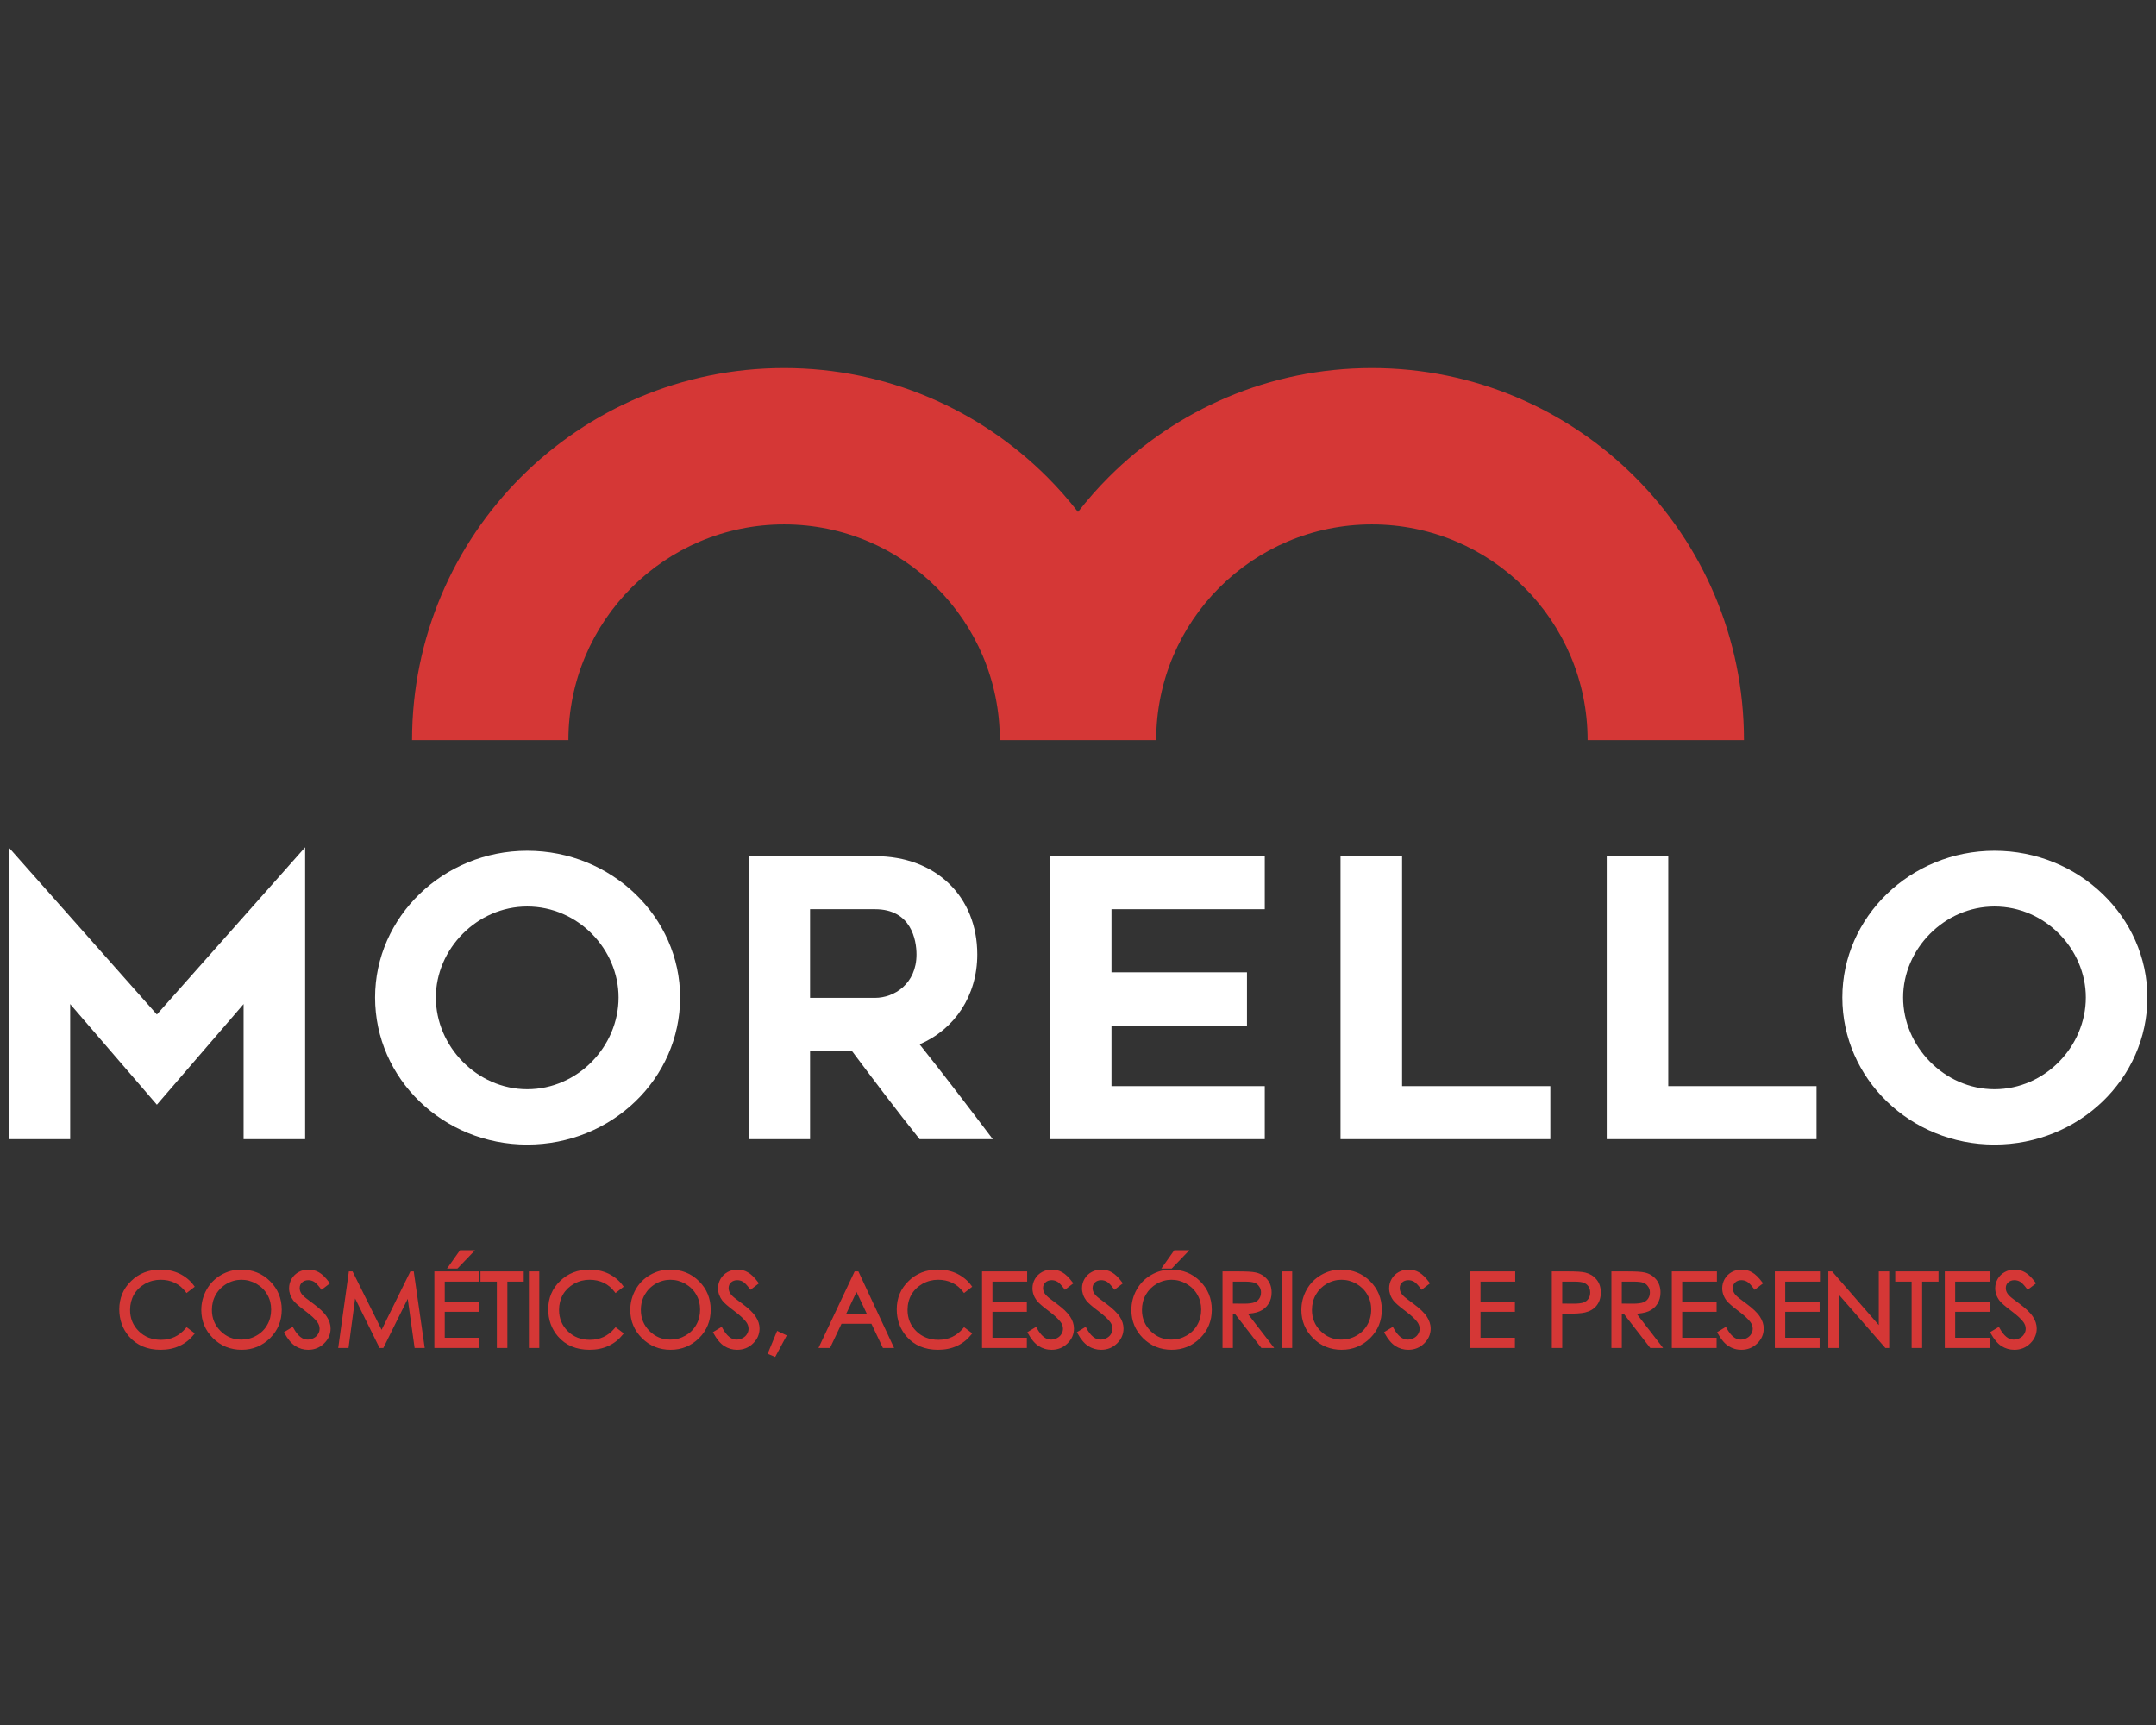
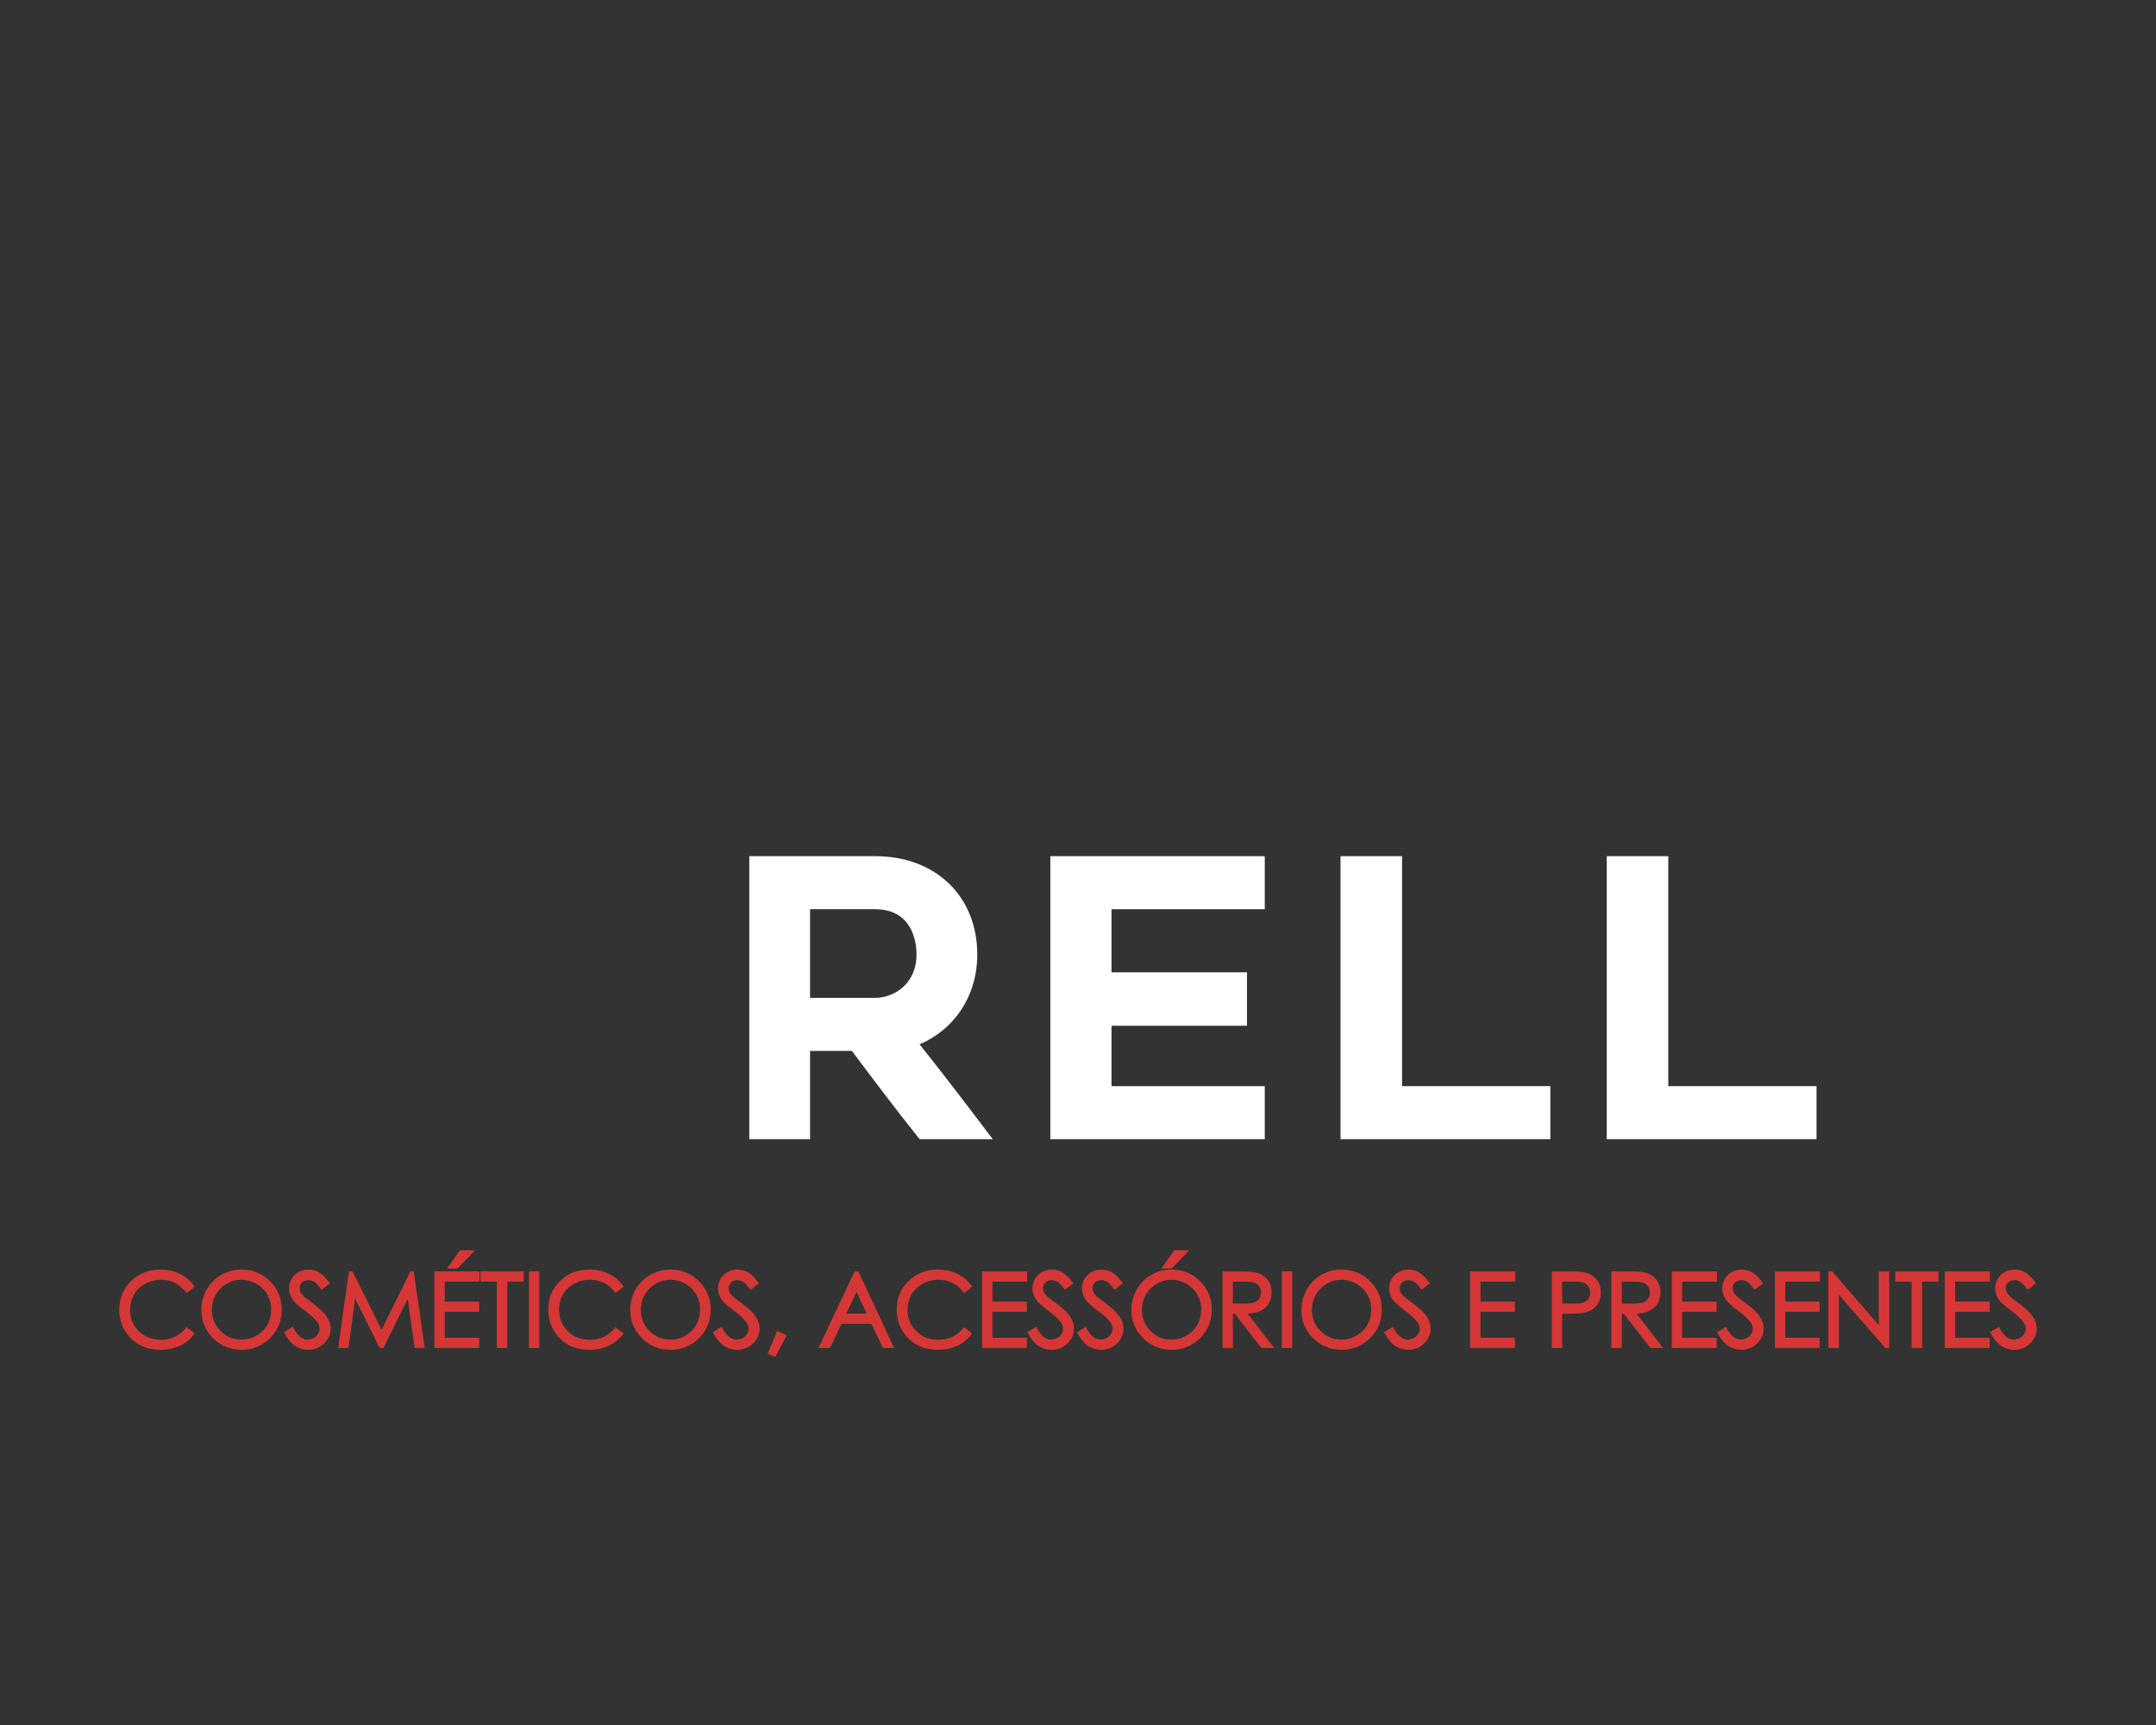
<svg xmlns="http://www.w3.org/2000/svg" xml:space="preserve" width="250px" height="200px" version="1.1" style="shape-rendering:geometricPrecision; text-rendering:geometricPrecision; image-rendering:optimizeQuality; fill-rule:evenodd; clip-rule:evenodd" viewBox="0 0 250 200">
  <rect x="0" y="0" width="250" height="200" fill="#333333" stroke="none" />
  <defs>
    <style type="text/css">
   
    .fil1 {fill:#D53736;fill-rule:nonzero}
    .fil0 {fill:white;fill-rule:nonzero}
   
  </style>
  </defs>
  <g id="Camada_x0020_1">
    <g id="_1918477526032">
-       <path class="fil0" d="M1 132.079m34.382 -33.844l-17.191 19.39 -17.191 -19.39 0 33.844 7.137 0 0 -15.665 10.054 11.67 10.055 -11.67 0 15.665 7.136 0 0 -33.844z" />
-       <path class="fil0" d="M43.493 132.079m17.64 0.628c9.785,0 17.73,-7.631 17.73,-17.056 0,-9.337 -7.945,-17.012 -17.73,-17.012 -9.74,0 -17.64,7.675 -17.64,17.012 0,9.425 7.9,17.056 17.64,17.056zm0 -27.605c5.88,0 10.593,4.938 10.593,10.549 0,5.655 -4.713,10.637 -10.593,10.637 -5.835,0 -10.593,-4.982 -10.593,-10.637 0,-5.611 4.758,-10.549 10.593,-10.549z" />
      <path class="fil0" d="M86.884 132.079m7.047 0l0 -10.235 4.847 0c2.694,3.591 5.162,6.868 7.855,10.235l8.484 0c-2.648,-3.502 -5.656,-7.452 -8.484,-10.997 4.085,-1.751 6.688,-5.656 6.688,-10.414 0,-6.733 -4.802,-11.401 -11.849,-11.401l-14.588 0 0 32.812 7.047 0zm0 -16.384l0 -10.279 7.541 0c4.174,0 4.802,3.546 4.802,5.252 0,3.411 -2.603,5.027 -4.802,5.027l-7.541 0z" />
      <path class="fil0" d="M121.791 132.079m7.092 -26.663l17.774 0 0 -6.149 -24.866 0 0 32.812 24.866 0 0 -6.15 -17.774 0 0 -7.002 15.71 0 0 -6.194 -15.71 0 0 -7.317z" />
      <path class="fil0" d="M155.441 132.079m24.328 -6.15l-17.191 0 0 -26.662 -7.137 0 0 32.812 24.328 0 0 -6.15z" />
      <path class="fil0" d="M186.309 132.079m24.328 -6.15l-17.192 0 0 -26.662 -7.136 0 0 32.812 24.328 0 0 -6.15z" />
-       <path class="fil0" d="M213.63 132.079m17.64 0.628c9.785,0 17.73,-7.631 17.73,-17.056 0,-9.337 -7.945,-17.012 -17.73,-17.012 -9.74,0 -17.64,7.675 -17.64,17.012 0,9.425 7.9,17.056 17.64,17.056zm0 -27.605c5.88,0 10.593,4.938 10.593,10.549 0,5.655 -4.713,10.637 -10.593,10.637 -5.835,0 -10.593,-4.982 -10.593,-10.637 0,-5.611 4.758,-10.549 10.593,-10.549z" />
      <path class="fil1" d="M22.447 149.29l-0.816 0.63 -0.106 -0.141c-0.089,-0.116 -0.182,-0.226 -0.278,-0.328 -0.096,-0.101 -0.197,-0.197 -0.302,-0.284 -0.104,-0.086 -0.214,-0.167 -0.33,-0.241 -0.113,-0.073 -0.232,-0.139 -0.356,-0.198 -0.125,-0.059 -0.253,-0.112 -0.381,-0.155 -0.13,-0.044 -0.264,-0.081 -0.399,-0.11 -0.136,-0.028 -0.276,-0.05 -0.416,-0.064 -0.142,-0.015 -0.288,-0.022 -0.439,-0.022 -0.16,0 -0.318,0.01 -0.472,0.029 -0.158,0.02 -0.311,0.049 -0.459,0.086 -0.148,0.039 -0.296,0.087 -0.441,0.146 -0.146,0.058 -0.289,0.126 -0.429,0.202 -0.139,0.08 -0.27,0.166 -0.394,0.258 -0.123,0.092 -0.238,0.19 -0.345,0.295 -0.108,0.104 -0.207,0.215 -0.298,0.331 -0.092,0.116 -0.176,0.24 -0.252,0.37 -0.073,0.129 -0.138,0.266 -0.195,0.407 -0.055,0.139 -0.103,0.285 -0.142,0.435 -0.037,0.148 -0.066,0.301 -0.085,0.458 -0.019,0.155 -0.029,0.314 -0.029,0.477 0,0.493 0.085,0.946 0.254,1.358 0.169,0.411 0.423,0.785 0.762,1.117 0.169,0.166 0.349,0.311 0.54,0.435 0.191,0.125 0.394,0.228 0.606,0.311 0.213,0.082 0.44,0.145 0.678,0.187 0.237,0.041 0.487,0.062 0.749,0.062 0.288,0 0.564,-0.028 0.826,-0.083 0.261,-0.055 0.511,-0.139 0.747,-0.249 0.238,-0.111 0.464,-0.25 0.678,-0.418 0.213,-0.167 0.416,-0.364 0.607,-0.59l0.107 -0.126 0.952 0.719 -0.112 0.14c-0.111,0.139 -0.229,0.271 -0.352,0.395 -0.124,0.125 -0.255,0.243 -0.391,0.351 -0.137,0.11 -0.283,0.214 -0.436,0.308 -0.151,0.093 -0.309,0.178 -0.474,0.254 -0.162,0.076 -0.329,0.143 -0.5,0.2 -0.172,0.056 -0.351,0.104 -0.536,0.142 -0.185,0.038 -0.374,0.067 -0.568,0.085 -0.195,0.019 -0.395,0.029 -0.596,0.029 -0.772,0 -1.463,-0.129 -2.075,-0.389 -0.612,-0.259 -1.144,-0.649 -1.595,-1.168 -0.185,-0.216 -0.348,-0.444 -0.489,-0.684 -0.139,-0.238 -0.256,-0.489 -0.35,-0.751 -0.095,-0.263 -0.166,-0.537 -0.213,-0.823 -0.047,-0.284 -0.072,-0.579 -0.072,-0.883 0,-0.323 0.029,-0.635 0.087,-0.934 0.057,-0.299 0.143,-0.587 0.258,-0.861 0.115,-0.274 0.258,-0.535 0.429,-0.781 0.171,-0.246 0.37,-0.478 0.598,-0.696 0.224,-0.221 0.465,-0.415 0.719,-0.581 0.256,-0.167 0.527,-0.306 0.812,-0.418 0.285,-0.111 0.586,-0.195 0.899,-0.25 0.314,-0.055 0.641,-0.083 0.981,-0.083 0.203,0 0.403,0.01 0.599,0.03 0.194,0.02 0.385,0.05 0.569,0.089 0.185,0.04 0.366,0.09 0.541,0.15 0.176,0.06 0.347,0.131 0.515,0.211 0.17,0.085 0.331,0.177 0.484,0.277 0.154,0.099 0.3,0.207 0.437,0.322 0.138,0.115 0.268,0.237 0.388,0.366 0.119,0.127 0.231,0.263 0.336,0.409l0.1 0.136 -0.135 0.104zm208.457 5.079l0.88 -0.533 0.087 0.159c0.123,0.226 0.25,0.423 0.381,0.591 0.129,0.166 0.264,0.305 0.402,0.415 0.133,0.105 0.269,0.185 0.409,0.238 0.137,0.052 0.279,0.078 0.424,0.078 0.063,0 0.126,-0.004 0.187,-0.012 0.063,-0.007 0.125,-0.019 0.184,-0.034 0.06,-0.014 0.121,-0.034 0.179,-0.056 0.062,-0.023 0.121,-0.05 0.177,-0.079 0.054,-0.028 0.106,-0.06 0.155,-0.095 0.05,-0.035 0.095,-0.071 0.136,-0.109 0.041,-0.039 0.08,-0.081 0.114,-0.124 0.034,-0.044 0.066,-0.091 0.094,-0.14l0.006 -0.008c0.03,-0.048 0.056,-0.097 0.077,-0.146 0.022,-0.05 0.041,-0.101 0.054,-0.151 0.014,-0.051 0.025,-0.103 0.032,-0.156 0.006,-0.054 0.009,-0.108 0.009,-0.164 0,-0.124 -0.021,-0.249 -0.063,-0.373 -0.042,-0.123 -0.105,-0.248 -0.19,-0.369 -0.065,-0.091 -0.143,-0.186 -0.232,-0.283 -0.093,-0.101 -0.198,-0.206 -0.314,-0.314 -0.118,-0.11 -0.253,-0.226 -0.402,-0.349 -0.149,-0.123 -0.312,-0.25 -0.485,-0.38 -0.173,-0.13 -0.331,-0.252 -0.474,-0.366 -0.147,-0.118 -0.276,-0.225 -0.387,-0.323 -0.117,-0.102 -0.217,-0.196 -0.301,-0.279 -0.085,-0.087 -0.153,-0.164 -0.203,-0.231 -0.08,-0.108 -0.151,-0.219 -0.211,-0.333 -0.061,-0.114 -0.113,-0.231 -0.153,-0.348 -0.04,-0.119 -0.072,-0.24 -0.092,-0.361 -0.02,-0.122 -0.031,-0.245 -0.031,-0.369 0,-0.096 0.006,-0.194 0.019,-0.291 0.013,-0.097 0.032,-0.192 0.056,-0.283 0.025,-0.091 0.056,-0.182 0.094,-0.27 0.037,-0.086 0.08,-0.171 0.128,-0.253 0.048,-0.082 0.101,-0.161 0.16,-0.237 0.059,-0.075 0.123,-0.146 0.191,-0.212 0.068,-0.065 0.141,-0.127 0.218,-0.183 0.078,-0.057 0.16,-0.109 0.245,-0.156 0.087,-0.048 0.175,-0.09 0.264,-0.125 0.09,-0.035 0.184,-0.065 0.278,-0.088 0.097,-0.024 0.196,-0.042 0.294,-0.054 0.101,-0.011 0.203,-0.017 0.306,-0.017 0.108,0 0.216,0.006 0.325,0.02 0.106,0.013 0.21,0.033 0.313,0.06 0.1,0.027 0.199,0.06 0.295,0.1 0.096,0.04 0.191,0.087 0.282,0.141 0.095,0.054 0.192,0.119 0.289,0.195 0.097,0.076 0.195,0.162 0.291,0.257 0.095,0.094 0.193,0.199 0.29,0.313 0.098,0.113 0.198,0.238 0.299,0.373l0.104 0.138 -0.979 0.747 -0.105 -0.141c-0.077,-0.102 -0.152,-0.198 -0.226,-0.286 -0.07,-0.085 -0.139,-0.162 -0.205,-0.23 -0.063,-0.066 -0.124,-0.123 -0.181,-0.169 -0.054,-0.046 -0.107,-0.083 -0.156,-0.112 -0.05,-0.029 -0.102,-0.055 -0.156,-0.077 -0.053,-0.022 -0.107,-0.042 -0.162,-0.056 -0.055,-0.015 -0.112,-0.026 -0.169,-0.034 -0.054,-0.007 -0.112,-0.011 -0.173,-0.011 -0.076,0 -0.148,0.006 -0.215,0.017 -0.067,0.011 -0.133,0.028 -0.193,0.051 -0.059,0.021 -0.115,0.048 -0.168,0.081 -0.052,0.032 -0.102,0.069 -0.147,0.112 -0.048,0.046 -0.089,0.093 -0.124,0.141 -0.035,0.049 -0.063,0.1 -0.086,0.151 -0.022,0.052 -0.039,0.107 -0.05,0.166 -0.011,0.058 -0.017,0.121 -0.017,0.187l0.006 0.123 0.018 0.118c0.008,0.039 0.019,0.078 0.032,0.116 0.012,0.037 0.028,0.076 0.046,0.115l0.002 0.005c0.015,0.035 0.035,0.073 0.058,0.111 0.025,0.04 0.053,0.081 0.084,0.121 0.033,0.043 0.07,0.088 0.11,0.132 0.041,0.044 0.085,0.089 0.135,0.136l0.004 0.003c0.022,0.023 0.062,0.058 0.118,0.104l0.221 0.176 0.328 0.249 0.417 0.309c0.189,0.14 0.362,0.276 0.519,0.406 0.159,0.132 0.303,0.261 0.432,0.383 0.132,0.127 0.249,0.251 0.351,0.37 0.101,0.118 0.188,0.234 0.26,0.348 0.074,0.111 0.138,0.224 0.194,0.337 0.055,0.114 0.101,0.227 0.138,0.34 0.037,0.115 0.065,0.231 0.084,0.349 0.019,0.118 0.029,0.235 0.029,0.351 0,0.163 -0.016,0.324 -0.048,0.479 -0.032,0.156 -0.08,0.308 -0.143,0.452 -0.063,0.144 -0.142,0.283 -0.236,0.416 -0.093,0.132 -0.203,0.26 -0.327,0.381 -0.127,0.123 -0.261,0.232 -0.4,0.324 -0.141,0.092 -0.289,0.169 -0.442,0.231 -0.153,0.061 -0.314,0.107 -0.482,0.137 -0.167,0.031 -0.341,0.046 -0.52,0.046 -0.133,0 -0.266,-0.009 -0.397,-0.028 -0.131,-0.018 -0.261,-0.047 -0.386,-0.083 -0.125,-0.037 -0.249,-0.084 -0.37,-0.139 -0.12,-0.055 -0.239,-0.12 -0.353,-0.193 -0.111,-0.073 -0.22,-0.158 -0.327,-0.256 -0.107,-0.099 -0.212,-0.209 -0.313,-0.33 -0.101,-0.121 -0.201,-0.254 -0.298,-0.398 -0.097,-0.144 -0.192,-0.301 -0.284,-0.468l-0.082 -0.147 0.144 -0.087zm-5.22 -6.96l5.056 0 0 1.182 -4.026 0 0 2.321 3.99 0 0 1.181 -3.99 0 0 3.01 3.99 0 0 1.182 -5.195 0 0 -8.876 0.175 0zm-5.92 1.006l0 -1.006 5.016 0 0 1.182 -1.899 0 0 7.694 -1.217 0 0 -7.694 -1.9 0 0 -0.176zm-7.761 7.694l0 -8.7 0.444 0 5.409 6.226 0 -6.226 1.205 0 0 8.876 -0.444 0 -5.385 -6.169 0 6.169 -1.229 0 0 -0.176zm-6.025 -8.7l5.055 0 0 1.182 -4.025 0 0 2.321 3.989 0 0 1.181 -3.989 0 0 3.01 3.989 0 0 1.182 -5.194 0 0 -8.876 0.175 0zm-6.728 6.96l0.88 -0.533 0.088 0.159c0.123,0.226 0.25,0.423 0.381,0.591 0.129,0.166 0.264,0.305 0.402,0.415 0.132,0.105 0.268,0.185 0.408,0.238 0.138,0.052 0.28,0.078 0.425,0.078 0.063,0 0.126,-0.004 0.187,-0.012 0.063,-0.007 0.124,-0.019 0.184,-0.034 0.06,-0.014 0.12,-0.034 0.179,-0.056 0.062,-0.023 0.121,-0.05 0.176,-0.079 0.055,-0.028 0.107,-0.06 0.156,-0.095 0.049,-0.035 0.095,-0.071 0.135,-0.109 0.042,-0.039 0.08,-0.081 0.115,-0.124 0.034,-0.044 0.066,-0.091 0.094,-0.14l0.005 -0.008c0.03,-0.048 0.056,-0.097 0.078,-0.146 0.022,-0.05 0.04,-0.101 0.054,-0.151 0.014,-0.051 0.025,-0.103 0.031,-0.156 0.006,-0.054 0.01,-0.108 0.01,-0.164 0,-0.124 -0.021,-0.249 -0.063,-0.373 -0.042,-0.123 -0.105,-0.248 -0.19,-0.369 -0.065,-0.091 -0.143,-0.186 -0.233,-0.283 -0.092,-0.101 -0.197,-0.206 -0.314,-0.314 -0.118,-0.11 -0.252,-0.226 -0.401,-0.349 -0.15,-0.123 -0.312,-0.25 -0.486,-0.38 -0.172,-0.13 -0.331,-0.252 -0.473,-0.366 -0.147,-0.118 -0.277,-0.225 -0.388,-0.323 -0.116,-0.102 -0.217,-0.196 -0.3,-0.279 -0.086,-0.087 -0.154,-0.164 -0.204,-0.231 -0.08,-0.108 -0.15,-0.219 -0.21,-0.333 -0.062,-0.114 -0.113,-0.231 -0.153,-0.348 -0.041,-0.119 -0.072,-0.24 -0.092,-0.361 -0.021,-0.122 -0.031,-0.245 -0.031,-0.369 0,-0.096 0.006,-0.194 0.019,-0.291 0.013,-0.097 0.031,-0.192 0.056,-0.283 0.025,-0.091 0.056,-0.182 0.094,-0.27 0.036,-0.086 0.079,-0.171 0.128,-0.253 0.047,-0.082 0.101,-0.161 0.16,-0.237 0.059,-0.075 0.123,-0.146 0.191,-0.212 0.068,-0.065 0.141,-0.127 0.217,-0.183 0.079,-0.057 0.161,-0.109 0.246,-0.156 0.086,-0.048 0.175,-0.09 0.264,-0.125 0.09,-0.035 0.183,-0.065 0.278,-0.088 0.097,-0.024 0.195,-0.042 0.294,-0.054 0.101,-0.011 0.203,-0.017 0.306,-0.017 0.107,0 0.216,0.006 0.324,0.02 0.107,0.013 0.211,0.033 0.313,0.06 0.101,0.027 0.2,0.06 0.296,0.1 0.096,0.04 0.19,0.087 0.282,0.141 0.095,0.054 0.192,0.119 0.288,0.195 0.098,0.076 0.195,0.162 0.292,0.257 0.095,0.094 0.192,0.199 0.29,0.313 0.098,0.113 0.197,0.238 0.298,0.373l0.104 0.138 -0.978 0.747 -0.106 -0.141c-0.076,-0.102 -0.151,-0.198 -0.225,-0.286 -0.07,-0.085 -0.14,-0.162 -0.205,-0.23 -0.064,-0.066 -0.124,-0.123 -0.181,-0.169 -0.055,-0.046 -0.107,-0.083 -0.156,-0.112 -0.05,-0.029 -0.103,-0.055 -0.157,-0.077 -0.052,-0.022 -0.107,-0.042 -0.161,-0.056 -0.056,-0.015 -0.112,-0.026 -0.169,-0.034 -0.055,-0.007 -0.113,-0.011 -0.173,-0.011 -0.076,0 -0.149,0.006 -0.216,0.017 -0.067,0.011 -0.132,0.028 -0.192,0.051 -0.059,0.021 -0.116,0.048 -0.168,0.081 -0.052,0.032 -0.102,0.069 -0.147,0.112 -0.048,0.046 -0.09,0.093 -0.124,0.141 -0.035,0.049 -0.064,0.1 -0.086,0.151 -0.022,0.052 -0.039,0.107 -0.05,0.166 -0.011,0.058 -0.017,0.121 -0.017,0.187l0.006 0.123 0.018 0.118c0.008,0.039 0.019,0.078 0.031,0.116 0.013,0.037 0.028,0.076 0.047,0.115l0.002 0.005c0.015,0.035 0.035,0.073 0.058,0.111 0.025,0.04 0.053,0.081 0.083,0.121 0.033,0.043 0.07,0.088 0.111,0.132 0.04,0.044 0.085,0.089 0.134,0.136l0.005 0.003c0.022,0.023 0.062,0.058 0.118,0.104l0.221 0.176 0.328 0.249 0.417 0.309c0.189,0.14 0.362,0.276 0.518,0.406 0.159,0.132 0.304,0.261 0.432,0.383 0.132,0.127 0.25,0.251 0.352,0.37 0.101,0.118 0.188,0.234 0.26,0.348 0.073,0.111 0.138,0.224 0.193,0.337 0.056,0.114 0.102,0.227 0.139,0.34 0.037,0.115 0.065,0.231 0.084,0.349 0.019,0.118 0.028,0.235 0.028,0.351 0,0.163 -0.016,0.324 -0.048,0.479 -0.031,0.156 -0.079,0.308 -0.142,0.452 -0.063,0.144 -0.142,0.283 -0.236,0.416 -0.093,0.132 -0.203,0.26 -0.328,0.381 -0.127,0.123 -0.26,0.232 -0.4,0.324 -0.14,0.092 -0.288,0.169 -0.442,0.231 -0.153,0.061 -0.314,0.107 -0.481,0.137 -0.168,0.031 -0.341,0.046 -0.52,0.046 -0.134,0 -0.267,-0.009 -0.397,-0.028 -0.132,-0.018 -0.261,-0.047 -0.386,-0.083 -0.125,-0.037 -0.249,-0.084 -0.37,-0.139 -0.12,-0.055 -0.239,-0.12 -0.353,-0.193 -0.111,-0.073 -0.221,-0.158 -0.327,-0.256 -0.108,-0.099 -0.212,-0.209 -0.313,-0.33 -0.101,-0.121 -0.201,-0.254 -0.298,-0.398 -0.097,-0.144 -0.192,-0.301 -0.285,-0.468l-0.082 -0.147 0.144 -0.087zm-5.219 -6.96l5.055 0 0 1.182 -4.025 0 0 2.321 3.989 0 0 1.181 -3.989 0 0 3.01 3.989 0 0 1.182 -5.195 0 0 -8.876 0.176 0zm-7.006 0l1.698 0c0.226,0 0.446,0.003 0.659,0.008 0.203,0.004 0.386,0.012 0.547,0.021 0.166,0.01 0.312,0.023 0.436,0.038 0.128,0.015 0.239,0.034 0.332,0.056 0.135,0.029 0.265,0.068 0.388,0.115 0.124,0.048 0.242,0.106 0.352,0.172 0.111,0.067 0.216,0.143 0.314,0.227 0.097,0.084 0.19,0.178 0.276,0.28 0.087,0.104 0.162,0.213 0.227,0.327 0.064,0.116 0.118,0.238 0.161,0.366 0.043,0.128 0.075,0.262 0.096,0.4 0.022,0.139 0.033,0.284 0.033,0.433 0,0.124 -0.008,0.243 -0.022,0.359 -0.015,0.117 -0.037,0.23 -0.066,0.338 -0.03,0.11 -0.067,0.218 -0.113,0.32 -0.045,0.104 -0.098,0.204 -0.159,0.3 -0.06,0.097 -0.127,0.188 -0.199,0.271 -0.073,0.084 -0.152,0.163 -0.237,0.235 -0.084,0.071 -0.175,0.137 -0.273,0.198 -0.097,0.059 -0.2,0.112 -0.308,0.159 -0.109,0.047 -0.228,0.09 -0.358,0.126 -0.127,0.035 -0.264,0.066 -0.411,0.089 -0.124,0.02 -0.253,0.037 -0.386,0.048l-0.238 0.016 3.069 3.974 -1.487 0 -3.074 -3.966 -0.227 0 0 3.966 -1.205 0 0 -8.876 0.175 0zm1.03 1.182l0 2.548 1.298 0.011c0.139,0 0.268,-0.004 0.383,-0.01 0.12,-0.007 0.231,-0.018 0.333,-0.031 0.1,-0.013 0.192,-0.029 0.275,-0.048 0.081,-0.019 0.154,-0.041 0.215,-0.065 0.062,-0.024 0.12,-0.051 0.172,-0.081 0.054,-0.03 0.103,-0.063 0.149,-0.099 0.046,-0.038 0.09,-0.079 0.129,-0.122 0.039,-0.043 0.076,-0.091 0.109,-0.141 0.032,-0.051 0.061,-0.104 0.086,-0.158 0.024,-0.055 0.045,-0.112 0.061,-0.169 0.016,-0.06 0.029,-0.122 0.037,-0.186 0.008,-0.063 0.012,-0.13 0.012,-0.199 0,-0.065 -0.004,-0.128 -0.012,-0.187 -0.008,-0.058 -0.02,-0.116 -0.037,-0.171 -0.016,-0.057 -0.038,-0.111 -0.063,-0.162 -0.025,-0.052 -0.056,-0.102 -0.091,-0.149l-0.004 -0.006c-0.034,-0.054 -0.071,-0.102 -0.11,-0.146 -0.038,-0.043 -0.079,-0.083 -0.123,-0.119 -0.043,-0.036 -0.089,-0.067 -0.137,-0.095 -0.048,-0.028 -0.099,-0.052 -0.152,-0.072l-0.007 -0.003c-0.053,-0.024 -0.118,-0.044 -0.192,-0.061 -0.075,-0.017 -0.165,-0.032 -0.265,-0.044 -0.104,-0.012 -0.215,-0.021 -0.333,-0.027 -0.119,-0.005 -0.253,-0.008 -0.4,-0.008l-1.333 0zm-7.938 -1.182l1.698 0c0.232,0 0.458,0.003 0.676,0.008 0.209,0.005 0.397,0.013 0.561,0.023 0.169,0.01 0.319,0.024 0.449,0.042 0.13,0.017 0.24,0.039 0.33,0.064 0.129,0.032 0.254,0.072 0.372,0.119 0.117,0.048 0.231,0.105 0.34,0.171 0.109,0.067 0.213,0.142 0.309,0.226 0.095,0.083 0.185,0.176 0.267,0.277 0.084,0.1 0.158,0.207 0.221,0.322 0.064,0.115 0.117,0.237 0.158,0.362 0.041,0.126 0.073,0.26 0.094,0.398 0.021,0.138 0.031,0.283 0.031,0.431 0,0.151 -0.01,0.295 -0.031,0.434 -0.02,0.139 -0.051,0.271 -0.092,0.397 -0.04,0.127 -0.092,0.248 -0.153,0.363 -0.061,0.114 -0.132,0.224 -0.213,0.326 -0.081,0.102 -0.171,0.195 -0.268,0.277 -0.097,0.083 -0.202,0.158 -0.315,0.224 -0.112,0.065 -0.231,0.123 -0.358,0.173 -0.126,0.049 -0.26,0.091 -0.402,0.125 -0.103,0.025 -0.228,0.047 -0.374,0.066 -0.143,0.018 -0.306,0.034 -0.489,0.046 -0.179,0.012 -0.383,0.021 -0.611,0.027 -0.235,0.006 -0.482,0.009 -0.74,0.009l-0.43 0 0 3.966 -1.205 0 0 -8.876 0.175 0zm1.03 1.182l0 2.548 1.274 0.011c0.146,0 0.28,-0.004 0.398,-0.009 0.119,-0.006 0.232,-0.015 0.337,-0.027 0.104,-0.012 0.195,-0.027 0.274,-0.045 0.078,-0.017 0.148,-0.037 0.209,-0.062 0.061,-0.023 0.119,-0.051 0.172,-0.081 0.054,-0.03 0.104,-0.063 0.149,-0.099 0.045,-0.036 0.089,-0.077 0.128,-0.121 0.039,-0.043 0.076,-0.09 0.109,-0.142 0.033,-0.05 0.062,-0.103 0.086,-0.157 0.025,-0.055 0.046,-0.112 0.062,-0.169 0.016,-0.06 0.029,-0.122 0.037,-0.186 0.008,-0.063 0.012,-0.13 0.012,-0.2 0,-0.065 -0.004,-0.127 -0.012,-0.186 -0.007,-0.061 -0.02,-0.12 -0.035,-0.176 -0.017,-0.057 -0.037,-0.114 -0.062,-0.167 -0.024,-0.053 -0.053,-0.107 -0.088,-0.159 -0.032,-0.05 -0.068,-0.097 -0.106,-0.139 -0.038,-0.043 -0.08,-0.083 -0.125,-0.119 -0.045,-0.037 -0.093,-0.07 -0.143,-0.098 -0.051,-0.029 -0.105,-0.054 -0.158,-0.074l-0.007 -0.003c-0.053,-0.023 -0.117,-0.044 -0.191,-0.061 -0.075,-0.017 -0.162,-0.032 -0.26,-0.044 -0.102,-0.012 -0.214,-0.021 -0.331,-0.027 -0.117,-0.005 -0.25,-0.008 -0.396,-0.008l-1.333 0zm-10.505 -1.182l5.055 0 0 1.182 -4.025 0 0 2.321 3.99 0 0 1.181 -3.99 0 0 3.01 3.99 0 0 1.182 -5.195 0 0 -8.876 0.175 0zm-10.014 6.96l0.88 -0.533 0.087 0.159c0.123,0.226 0.25,0.423 0.381,0.591 0.13,0.166 0.264,0.305 0.402,0.415 0.132,0.105 0.269,0.185 0.409,0.238 0.137,0.052 0.279,0.078 0.424,0.078 0.063,0 0.126,-0.004 0.187,-0.012 0.063,-0.007 0.124,-0.019 0.184,-0.034 0.06,-0.014 0.12,-0.034 0.179,-0.056 0.062,-0.023 0.121,-0.05 0.177,-0.079 0.054,-0.028 0.106,-0.06 0.155,-0.095 0.049,-0.035 0.095,-0.071 0.135,-0.109 0.042,-0.039 0.081,-0.081 0.115,-0.124 0.034,-0.044 0.066,-0.091 0.095,-0.14l0.004 -0.008c0.031,-0.048 0.057,-0.097 0.078,-0.146 0.022,-0.05 0.041,-0.101 0.054,-0.151 0.014,-0.051 0.025,-0.103 0.032,-0.156 0.006,-0.054 0.009,-0.108 0.009,-0.164 0,-0.124 -0.021,-0.249 -0.063,-0.373 -0.042,-0.123 -0.105,-0.248 -0.19,-0.369 -0.065,-0.091 -0.143,-0.186 -0.232,-0.283 -0.093,-0.101 -0.197,-0.206 -0.314,-0.314 -0.119,-0.11 -0.253,-0.226 -0.402,-0.349 -0.15,-0.123 -0.311,-0.25 -0.486,-0.38 -0.172,-0.13 -0.33,-0.252 -0.473,-0.366 -0.147,-0.118 -0.276,-0.225 -0.388,-0.323 -0.116,-0.102 -0.217,-0.196 -0.299,-0.279 -0.086,-0.087 -0.155,-0.164 -0.204,-0.231 -0.08,-0.108 -0.151,-0.219 -0.211,-0.333 -0.061,-0.114 -0.113,-0.231 -0.153,-0.348 -0.04,-0.119 -0.071,-0.24 -0.092,-0.361 -0.02,-0.122 -0.031,-0.245 -0.031,-0.369 0,-0.096 0.007,-0.194 0.019,-0.291 0.013,-0.097 0.032,-0.192 0.056,-0.283 0.025,-0.091 0.056,-0.182 0.094,-0.27 0.036,-0.086 0.08,-0.171 0.128,-0.253 0.047,-0.082 0.101,-0.161 0.16,-0.237 0.059,-0.075 0.123,-0.146 0.191,-0.212 0.068,-0.065 0.141,-0.127 0.218,-0.183 0.077,-0.057 0.16,-0.109 0.245,-0.156 0.086,-0.048 0.175,-0.09 0.264,-0.125 0.09,-0.035 0.183,-0.065 0.279,-0.088 0.096,-0.024 0.195,-0.042 0.293,-0.054 0.101,-0.011 0.203,-0.017 0.306,-0.017 0.108,0 0.216,0.006 0.325,0.02 0.106,0.013 0.21,0.033 0.312,0.06 0.101,0.027 0.2,0.06 0.296,0.1 0.096,0.04 0.19,0.087 0.282,0.141 0.095,0.054 0.192,0.119 0.289,0.195 0.097,0.076 0.195,0.162 0.291,0.257 0.096,0.094 0.193,0.199 0.291,0.313 0.097,0.113 0.197,0.238 0.298,0.373l0.104 0.138 -0.978 0.747 -0.106 -0.141c-0.077,-0.102 -0.152,-0.198 -0.225,-0.286 -0.071,-0.085 -0.14,-0.162 -0.206,-0.23 -0.064,-0.066 -0.124,-0.123 -0.181,-0.169 -0.054,-0.046 -0.107,-0.083 -0.155,-0.112 -0.05,-0.029 -0.103,-0.055 -0.157,-0.077 -0.053,-0.022 -0.107,-0.042 -0.162,-0.056 -0.055,-0.015 -0.112,-0.026 -0.169,-0.034 -0.054,-0.007 -0.113,-0.011 -0.173,-0.011 -0.076,0 -0.149,0.006 -0.215,0.017 -0.067,0.011 -0.132,0.028 -0.193,0.051 -0.059,0.021 -0.116,0.048 -0.168,0.081 -0.052,0.032 -0.102,0.069 -0.147,0.112 -0.048,0.046 -0.089,0.093 -0.124,0.141 -0.035,0.049 -0.064,0.1 -0.086,0.151 -0.022,0.052 -0.039,0.107 -0.05,0.166 -0.011,0.058 -0.017,0.121 -0.017,0.187l0.006 0.123 0.018 0.118c0.008,0.039 0.019,0.078 0.032,0.116 0.012,0.037 0.028,0.076 0.046,0.115l0.002 0.005c0.015,0.035 0.035,0.073 0.058,0.111 0.025,0.04 0.053,0.081 0.084,0.121 0.032,0.043 0.07,0.088 0.11,0.132 0.04,0.044 0.086,0.089 0.134,0.136l0.005 0.003c0.022,0.023 0.062,0.058 0.118,0.104l0.221 0.176 0.328 0.249 0.417 0.309c0.189,0.14 0.362,0.276 0.518,0.406 0.16,0.132 0.304,0.261 0.432,0.383 0.133,0.127 0.25,0.251 0.352,0.37 0.101,0.118 0.188,0.234 0.26,0.348 0.074,0.111 0.138,0.224 0.194,0.337 0.055,0.114 0.102,0.227 0.138,0.34 0.037,0.115 0.065,0.231 0.084,0.349 0.019,0.118 0.029,0.235 0.029,0.351 0,0.163 -0.016,0.324 -0.048,0.479 -0.032,0.156 -0.08,0.308 -0.143,0.452 -0.063,0.144 -0.142,0.283 -0.235,0.416 -0.094,0.132 -0.204,0.26 -0.328,0.381 -0.127,0.123 -0.261,0.232 -0.4,0.324 -0.141,0.092 -0.289,0.169 -0.443,0.231 -0.152,0.061 -0.313,0.107 -0.481,0.137 -0.168,0.031 -0.341,0.046 -0.52,0.046 -0.133,0 -0.266,-0.009 -0.397,-0.028 -0.131,-0.018 -0.26,-0.047 -0.386,-0.083 -0.125,-0.037 -0.249,-0.084 -0.37,-0.139 -0.12,-0.055 -0.239,-0.12 -0.353,-0.193 -0.111,-0.073 -0.22,-0.158 -0.327,-0.256 -0.107,-0.099 -0.212,-0.209 -0.313,-0.33 -0.101,-0.121 -0.201,-0.254 -0.298,-0.398 -0.096,-0.144 -0.192,-0.301 -0.285,-0.468l-0.082 -0.147 0.145 -0.087zm-5.125 -7.173c0.333,0 0.654,0.028 0.963,0.084 0.307,0.055 0.602,0.139 0.883,0.251 0.282,0.111 0.55,0.252 0.802,0.421 0.254,0.168 0.493,0.365 0.717,0.589 0.224,0.222 0.422,0.458 0.591,0.708 0.17,0.25 0.312,0.514 0.425,0.79 0.114,0.277 0.199,0.567 0.257,0.869 0.056,0.301 0.085,0.614 0.085,0.939 0,0.323 -0.028,0.634 -0.084,0.933 -0.056,0.3 -0.14,0.587 -0.251,0.861 -0.112,0.274 -0.253,0.537 -0.422,0.788 -0.168,0.25 -0.365,0.488 -0.589,0.712 -0.228,0.224 -0.467,0.422 -0.719,0.591 -0.252,0.169 -0.516,0.311 -0.791,0.425 -0.277,0.113 -0.565,0.199 -0.865,0.256 -0.298,0.057 -0.609,0.085 -0.93,0.085 -0.324,0 -0.637,-0.028 -0.937,-0.084 -0.303,-0.056 -0.593,-0.141 -0.868,-0.253 -0.277,-0.112 -0.543,-0.253 -0.795,-0.421 -0.253,-0.169 -0.492,-0.364 -0.717,-0.587 -0.225,-0.224 -0.423,-0.462 -0.592,-0.71 -0.17,-0.249 -0.311,-0.51 -0.425,-0.782 -0.113,-0.273 -0.199,-0.559 -0.256,-0.856 -0.057,-0.296 -0.086,-0.604 -0.086,-0.922 0,-0.209 0.013,-0.416 0.04,-0.621 0.025,-0.204 0.064,-0.406 0.115,-0.602 0.052,-0.199 0.116,-0.393 0.192,-0.582 0.077,-0.188 0.167,-0.376 0.27,-0.56 0.101,-0.181 0.212,-0.353 0.333,-0.513 0.122,-0.163 0.254,-0.315 0.395,-0.457 0.14,-0.142 0.292,-0.275 0.454,-0.398 0.16,-0.122 0.331,-0.235 0.509,-0.337 0.177,-0.102 0.359,-0.193 0.544,-0.27 0.184,-0.077 0.372,-0.142 0.564,-0.193 0.19,-0.051 0.385,-0.089 0.585,-0.115 0.199,-0.026 0.4,-0.039 0.603,-0.039zm0.048 1.181c-0.15,0 -0.298,0.01 -0.442,0.029 -0.145,0.019 -0.29,0.049 -0.434,0.088 -0.142,0.038 -0.283,0.086 -0.421,0.144 -0.138,0.057 -0.276,0.125 -0.409,0.202 -0.135,0.079 -0.264,0.165 -0.384,0.257 -0.12,0.092 -0.233,0.191 -0.338,0.296 -0.106,0.106 -0.204,0.218 -0.294,0.335 -0.09,0.12 -0.174,0.245 -0.25,0.377 -0.075,0.132 -0.142,0.269 -0.198,0.409 -0.057,0.14 -0.104,0.284 -0.141,0.43 -0.037,0.147 -0.065,0.299 -0.084,0.456 -0.018,0.156 -0.028,0.317 -0.028,0.483 0,0.24 0.021,0.471 0.063,0.692 0.042,0.222 0.105,0.434 0.188,0.636 0.083,0.203 0.189,0.397 0.313,0.582 0.126,0.185 0.273,0.362 0.442,0.53 0.333,0.334 0.7,0.583 1.102,0.747 0.401,0.165 0.839,0.247 1.315,0.247 0.156,0 0.309,-0.01 0.457,-0.029 0.151,-0.019 0.3,-0.049 0.446,-0.088 0.145,-0.038 0.289,-0.087 0.428,-0.144 0.139,-0.057 0.276,-0.125 0.41,-0.202 0.137,-0.077 0.264,-0.16 0.383,-0.249 0.12,-0.09 0.232,-0.187 0.335,-0.289 0.105,-0.104 0.202,-0.215 0.291,-0.332 0.089,-0.116 0.171,-0.241 0.244,-0.371 0.076,-0.13 0.142,-0.267 0.199,-0.409 0.057,-0.14 0.104,-0.284 0.141,-0.43 0.037,-0.147 0.066,-0.3 0.084,-0.456 0.019,-0.156 0.028,-0.318 0.028,-0.483 0,-0.162 -0.009,-0.32 -0.028,-0.473 -0.018,-0.155 -0.047,-0.304 -0.083,-0.447 -0.037,-0.143 -0.084,-0.284 -0.141,-0.421 -0.056,-0.137 -0.122,-0.27 -0.198,-0.399 -0.074,-0.13 -0.154,-0.252 -0.243,-0.367 -0.089,-0.117 -0.187,-0.228 -0.291,-0.332 -0.107,-0.105 -0.221,-0.204 -0.341,-0.295 -0.123,-0.093 -0.253,-0.18 -0.39,-0.26 -0.138,-0.077 -0.278,-0.146 -0.419,-0.204 -0.14,-0.057 -0.283,-0.106 -0.428,-0.145 -0.144,-0.038 -0.29,-0.067 -0.437,-0.086 -0.145,-0.019 -0.295,-0.029 -0.447,-0.029zm-6.744 -0.968l1.029 0 0 8.876 -1.205 0 0 -8.876 0.176 0zm-6.875 0l1.698 0c0.225,0 0.446,0.003 0.658,0.008 0.203,0.004 0.386,0.012 0.547,0.021 0.167,0.01 0.313,0.023 0.437,0.038 0.127,0.015 0.238,0.034 0.331,0.056 0.135,0.029 0.265,0.068 0.389,0.115 0.123,0.048 0.241,0.106 0.351,0.172 0.111,0.067 0.216,0.143 0.314,0.227 0.098,0.084 0.19,0.178 0.276,0.28 0.087,0.104 0.163,0.213 0.227,0.327 0.064,0.116 0.118,0.238 0.161,0.366 0.043,0.128 0.076,0.262 0.097,0.4 0.021,0.139 0.032,0.284 0.032,0.433 0,0.124 -0.008,0.243 -0.022,0.359 -0.015,0.117 -0.037,0.23 -0.066,0.338 -0.03,0.11 -0.067,0.218 -0.112,0.32 -0.046,0.104 -0.099,0.204 -0.16,0.3 -0.06,0.097 -0.127,0.188 -0.199,0.271 -0.072,0.084 -0.152,0.163 -0.237,0.235 -0.083,0.071 -0.175,0.137 -0.273,0.198 -0.097,0.059 -0.199,0.112 -0.308,0.159 -0.108,0.047 -0.228,0.09 -0.357,0.126 -0.127,0.035 -0.265,0.066 -0.412,0.089 -0.123,0.02 -0.252,0.037 -0.385,0.048l-0.239 0.016 3.069 3.974 -1.486 0 -3.075 -3.966 -0.227 0 0 3.966 -1.204 0 0 -8.876 0.175 0zm1.029 1.182l0 2.548 1.298 0.011c0.14,0 0.268,-0.004 0.383,-0.01 0.12,-0.007 0.232,-0.018 0.333,-0.031 0.1,-0.013 0.192,-0.029 0.275,-0.048 0.081,-0.019 0.154,-0.041 0.216,-0.065 0.061,-0.024 0.119,-0.051 0.172,-0.081 0.053,-0.03 0.103,-0.063 0.148,-0.099 0.046,-0.038 0.09,-0.079 0.13,-0.122 0.038,-0.043 0.076,-0.091 0.108,-0.141 0.033,-0.051 0.062,-0.104 0.086,-0.158 0.024,-0.055 0.045,-0.112 0.061,-0.169 0.017,-0.06 0.029,-0.122 0.037,-0.186 0.009,-0.063 0.013,-0.13 0.013,-0.199 0,-0.065 -0.004,-0.128 -0.013,-0.187 -0.007,-0.058 -0.02,-0.116 -0.036,-0.171 -0.017,-0.057 -0.038,-0.111 -0.064,-0.162 -0.025,-0.052 -0.056,-0.102 -0.09,-0.149l-0.005 -0.006c-0.034,-0.054 -0.071,-0.102 -0.11,-0.146 -0.038,-0.043 -0.079,-0.083 -0.122,-0.119 -0.043,-0.036 -0.09,-0.067 -0.138,-0.095 -0.048,-0.028 -0.099,-0.052 -0.152,-0.072l-0.006 -0.003c-0.054,-0.024 -0.119,-0.044 -0.193,-0.061 -0.075,-0.017 -0.164,-0.032 -0.264,-0.044 -0.104,-0.012 -0.216,-0.021 -0.334,-0.027 -0.119,-0.005 -0.252,-0.008 -0.4,-0.008l-1.333 0zm-7.17 -1.395c0.333,0 0.654,0.028 0.962,0.084 0.308,0.055 0.603,0.139 0.883,0.251 0.282,0.111 0.55,0.252 0.803,0.421 0.253,0.168 0.493,0.365 0.717,0.589 0.224,0.222 0.421,0.458 0.591,0.708 0.17,0.25 0.312,0.514 0.425,0.79 0.114,0.277 0.199,0.567 0.256,0.869 0.057,0.301 0.085,0.614 0.085,0.939 0,0.323 -0.028,0.634 -0.083,0.933 -0.056,0.3 -0.14,0.587 -0.251,0.861 -0.112,0.274 -0.253,0.537 -0.422,0.788 -0.168,0.25 -0.365,0.488 -0.589,0.712 -0.228,0.224 -0.468,0.422 -0.719,0.591 -0.252,0.169 -0.516,0.311 -0.792,0.425 -0.276,0.113 -0.564,0.199 -0.864,0.256 -0.299,0.057 -0.609,0.085 -0.931,0.085 -0.323,0 -0.636,-0.028 -0.936,-0.084 -0.303,-0.056 -0.593,-0.141 -0.868,-0.253 -0.277,-0.112 -0.543,-0.253 -0.795,-0.421 -0.253,-0.169 -0.492,-0.364 -0.717,-0.587 -0.225,-0.224 -0.423,-0.462 -0.592,-0.71 -0.17,-0.249 -0.311,-0.51 -0.425,-0.782 -0.114,-0.273 -0.2,-0.559 -0.256,-0.856 -0.058,-0.296 -0.086,-0.604 -0.086,-0.922 0,-0.209 0.013,-0.416 0.039,-0.621 0.026,-0.204 0.065,-0.406 0.116,-0.602 0.051,-0.199 0.116,-0.393 0.192,-0.582 0.076,-0.188 0.166,-0.376 0.269,-0.56 0.101,-0.181 0.213,-0.353 0.334,-0.513 0.121,-0.163 0.253,-0.315 0.394,-0.457 0.141,-0.142 0.293,-0.275 0.454,-0.398 0.16,-0.122 0.331,-0.235 0.51,-0.337 0.177,-0.102 0.359,-0.193 0.543,-0.27 0.184,-0.077 0.373,-0.142 0.564,-0.193 0.19,-0.051 0.385,-0.089 0.585,-0.115 0.2,-0.026 0.401,-0.039 0.604,-0.039zm0.048 1.181c-0.151,0 -0.298,0.01 -0.442,0.029 -0.146,0.019 -0.291,0.049 -0.434,0.088 -0.142,0.038 -0.283,0.086 -0.422,0.144 -0.138,0.057 -0.275,0.125 -0.408,0.202 -0.136,0.079 -0.264,0.165 -0.385,0.257 -0.119,0.092 -0.232,0.191 -0.337,0.296 -0.106,0.106 -0.204,0.218 -0.294,0.335 -0.091,0.12 -0.174,0.245 -0.25,0.377 -0.076,0.132 -0.142,0.269 -0.198,0.409 -0.057,0.14 -0.104,0.284 -0.141,0.43 -0.037,0.147 -0.065,0.299 -0.084,0.456 -0.018,0.156 -0.028,0.317 -0.028,0.483 0,0.24 0.021,0.471 0.063,0.692 0.042,0.222 0.105,0.434 0.188,0.636 0.083,0.203 0.188,0.397 0.313,0.582 0.125,0.185 0.273,0.362 0.441,0.53 0.334,0.334 0.701,0.583 1.102,0.747 0.402,0.165 0.84,0.247 1.316,0.247 0.156,0 0.309,-0.01 0.457,-0.029 0.151,-0.019 0.3,-0.049 0.445,-0.088 0.146,-0.038 0.29,-0.087 0.429,-0.144 0.138,-0.057 0.276,-0.125 0.41,-0.202 0.137,-0.077 0.264,-0.16 0.382,-0.249 0.12,-0.09 0.233,-0.187 0.336,-0.289 0.105,-0.104 0.202,-0.215 0.291,-0.332 0.089,-0.116 0.171,-0.241 0.244,-0.371 0.075,-0.13 0.142,-0.267 0.199,-0.409 0.057,-0.14 0.104,-0.284 0.141,-0.43 0.037,-0.147 0.065,-0.3 0.084,-0.456 0.018,-0.156 0.028,-0.318 0.028,-0.483 0,-0.162 -0.01,-0.32 -0.028,-0.473 -0.019,-0.155 -0.047,-0.304 -0.083,-0.447 -0.037,-0.143 -0.085,-0.284 -0.141,-0.421 -0.056,-0.137 -0.123,-0.27 -0.199,-0.399 -0.073,-0.13 -0.154,-0.252 -0.242,-0.367 -0.089,-0.117 -0.187,-0.228 -0.292,-0.332 -0.106,-0.105 -0.22,-0.204 -0.341,-0.295 -0.122,-0.093 -0.252,-0.18 -0.39,-0.26 -0.138,-0.077 -0.278,-0.146 -0.419,-0.204 -0.139,-0.057 -0.282,-0.106 -0.427,-0.145 -0.144,-0.038 -0.29,-0.067 -0.438,-0.086 -0.145,-0.019 -0.294,-0.029 -0.446,-0.029zm0.415 -3.425l1.656 0c-0.681,0.711 -1.361,1.424 -2.046,2.131l-1.206 0 1.506 -2.131 0.09 0zm-11.239 9.417l0.88 -0.533 0.087 0.159c0.123,0.226 0.25,0.423 0.381,0.591 0.13,0.166 0.264,0.305 0.402,0.415 0.133,0.105 0.269,0.185 0.409,0.238 0.137,0.052 0.279,0.078 0.424,0.078 0.063,0 0.126,-0.004 0.188,-0.012 0.062,-0.007 0.124,-0.019 0.183,-0.034 0.06,-0.014 0.12,-0.034 0.179,-0.056 0.062,-0.023 0.122,-0.05 0.177,-0.079 0.054,-0.028 0.106,-0.06 0.155,-0.095 0.05,-0.035 0.095,-0.071 0.135,-0.109 0.042,-0.039 0.081,-0.081 0.115,-0.124 0.034,-0.044 0.067,-0.091 0.095,-0.14l0.004 -0.008c0.031,-0.048 0.057,-0.097 0.078,-0.146 0.023,-0.05 0.041,-0.101 0.054,-0.151 0.015,-0.051 0.025,-0.103 0.032,-0.156 0.006,-0.054 0.009,-0.108 0.009,-0.164 0,-0.124 -0.021,-0.249 -0.063,-0.373 -0.042,-0.123 -0.105,-0.248 -0.19,-0.369 -0.065,-0.091 -0.143,-0.186 -0.232,-0.283 -0.092,-0.101 -0.197,-0.206 -0.314,-0.314 -0.118,-0.11 -0.252,-0.226 -0.402,-0.349 -0.149,-0.123 -0.311,-0.25 -0.485,-0.38 -0.173,-0.13 -0.331,-0.252 -0.474,-0.366 -0.147,-0.118 -0.276,-0.225 -0.387,-0.323 -0.117,-0.102 -0.217,-0.196 -0.3,-0.279 -0.086,-0.087 -0.154,-0.164 -0.204,-0.231 -0.08,-0.108 -0.15,-0.219 -0.211,-0.333 -0.061,-0.114 -0.113,-0.231 -0.153,-0.348 -0.04,-0.119 -0.071,-0.24 -0.092,-0.361 -0.02,-0.122 -0.031,-0.245 -0.031,-0.369 0,-0.096 0.007,-0.194 0.019,-0.291 0.013,-0.097 0.032,-0.192 0.056,-0.283 0.025,-0.091 0.057,-0.182 0.094,-0.27 0.036,-0.086 0.08,-0.171 0.128,-0.253 0.048,-0.082 0.101,-0.161 0.16,-0.237 0.059,-0.075 0.123,-0.146 0.191,-0.212 0.068,-0.065 0.141,-0.127 0.218,-0.183 0.078,-0.057 0.16,-0.109 0.246,-0.156 0.085,-0.048 0.174,-0.09 0.263,-0.125 0.09,-0.035 0.184,-0.065 0.279,-0.088 0.096,-0.024 0.195,-0.042 0.293,-0.054 0.101,-0.011 0.203,-0.017 0.306,-0.017 0.108,0 0.217,0.006 0.325,0.02 0.106,0.013 0.211,0.033 0.312,0.06 0.101,0.027 0.2,0.06 0.297,0.1 0.095,0.04 0.19,0.087 0.281,0.141 0.095,0.054 0.192,0.119 0.289,0.195 0.097,0.076 0.195,0.162 0.291,0.257 0.096,0.094 0.193,0.199 0.291,0.313 0.097,0.113 0.197,0.238 0.298,0.373l0.104 0.138 -0.978 0.747 -0.106 -0.141c-0.077,-0.102 -0.152,-0.198 -0.225,-0.286 -0.071,-0.085 -0.14,-0.162 -0.206,-0.23 -0.063,-0.066 -0.124,-0.123 -0.18,-0.169 -0.055,-0.046 -0.108,-0.083 -0.156,-0.112 -0.05,-0.029 -0.103,-0.055 -0.157,-0.077 -0.053,-0.022 -0.107,-0.042 -0.162,-0.056 -0.055,-0.015 -0.112,-0.026 -0.169,-0.034 -0.054,-0.007 -0.112,-0.011 -0.173,-0.011 -0.076,0 -0.148,0.006 -0.215,0.017 -0.067,0.011 -0.132,0.028 -0.193,0.051 -0.059,0.021 -0.116,0.048 -0.168,0.081 -0.052,0.032 -0.101,0.069 -0.146,0.112 -0.049,0.046 -0.09,0.093 -0.125,0.141 -0.035,0.049 -0.063,0.1 -0.085,0.151 -0.023,0.052 -0.04,0.107 -0.051,0.166 -0.011,0.058 -0.017,0.121 -0.017,0.187l0.006 0.123 0.018 0.118c0.008,0.039 0.019,0.078 0.032,0.116 0.012,0.037 0.028,0.076 0.046,0.115l0.002 0.005c0.015,0.035 0.035,0.073 0.058,0.111 0.025,0.04 0.053,0.081 0.084,0.121 0.032,0.043 0.07,0.088 0.111,0.132 0.039,0.044 0.085,0.089 0.134,0.136l0.004 0.003c0.022,0.023 0.062,0.058 0.118,0.104l0.221 0.176 0.328 0.249 0.417 0.309c0.189,0.14 0.362,0.276 0.519,0.406 0.159,0.132 0.303,0.261 0.432,0.383 0.132,0.127 0.249,0.251 0.351,0.37 0.101,0.118 0.188,0.234 0.26,0.348 0.074,0.111 0.138,0.224 0.194,0.337 0.055,0.114 0.102,0.227 0.138,0.34 0.037,0.115 0.065,0.231 0.084,0.349 0.019,0.118 0.029,0.235 0.029,0.351 0,0.163 -0.016,0.324 -0.048,0.479 -0.032,0.156 -0.08,0.308 -0.143,0.452 -0.062,0.144 -0.142,0.283 -0.235,0.416 -0.094,0.132 -0.204,0.26 -0.328,0.381 -0.127,0.123 -0.261,0.232 -0.4,0.324 -0.141,0.092 -0.288,0.169 -0.442,0.231 -0.153,0.061 -0.314,0.107 -0.482,0.137 -0.167,0.031 -0.341,0.046 -0.519,0.046 -0.134,0 -0.267,-0.009 -0.398,-0.028 -0.131,-0.018 -0.26,-0.047 -0.386,-0.083 -0.125,-0.037 -0.249,-0.084 -0.37,-0.139 -0.12,-0.055 -0.238,-0.12 -0.353,-0.193 -0.111,-0.073 -0.22,-0.158 -0.326,-0.256 -0.108,-0.099 -0.213,-0.209 -0.314,-0.33 -0.101,-0.121 -0.201,-0.254 -0.298,-0.398 -0.096,-0.144 -0.192,-0.301 -0.284,-0.468l-0.082 -0.147 0.144 -0.087zm-5.747 0l0.881 -0.534 0.087 0.16c0.122,0.226 0.25,0.423 0.38,0.591 0.13,0.166 0.264,0.305 0.403,0.415 0.132,0.105 0.268,0.185 0.408,0.238 0.137,0.052 0.28,0.078 0.425,0.078 0.063,0 0.126,-0.004 0.187,-0.012 0.062,-0.007 0.124,-0.019 0.183,-0.034 0.061,-0.014 0.121,-0.034 0.18,-0.056 0.061,-0.023 0.121,-0.05 0.176,-0.079 0.054,-0.028 0.106,-0.06 0.156,-0.095 0.049,-0.035 0.095,-0.071 0.135,-0.109 0.042,-0.039 0.08,-0.081 0.114,-0.124 0.035,-0.044 0.067,-0.091 0.095,-0.14l0.005 -0.008c0.03,-0.048 0.056,-0.097 0.078,-0.146 0.022,-0.051 0.041,-0.102 0.054,-0.152 0.014,-0.049 0.024,-0.102 0.031,-0.155 0.006,-0.054 0.01,-0.108 0.01,-0.164 0,-0.124 -0.021,-0.249 -0.063,-0.373 -0.042,-0.124 -0.106,-0.248 -0.191,-0.37 -0.064,-0.089 -0.142,-0.183 -0.232,-0.282 -0.089,-0.098 -0.195,-0.203 -0.315,-0.314 -0.118,-0.11 -0.251,-0.226 -0.4,-0.349 -0.15,-0.123 -0.312,-0.25 -0.486,-0.38 -0.173,-0.13 -0.331,-0.252 -0.474,-0.366 -0.146,-0.118 -0.276,-0.225 -0.387,-0.323 -0.116,-0.102 -0.217,-0.196 -0.3,-0.279 -0.086,-0.087 -0.154,-0.164 -0.204,-0.231 -0.08,-0.108 -0.15,-0.219 -0.211,-0.333 -0.061,-0.114 -0.112,-0.231 -0.152,-0.348 -0.041,-0.119 -0.072,-0.24 -0.092,-0.361 -0.021,-0.122 -0.032,-0.245 -0.032,-0.369 0,-0.096 0.007,-0.194 0.02,-0.291 0.012,-0.097 0.031,-0.192 0.056,-0.283 0.025,-0.091 0.056,-0.182 0.094,-0.27 0.036,-0.088 0.08,-0.173 0.128,-0.253 0.048,-0.083 0.101,-0.162 0.16,-0.237 0.059,-0.075 0.123,-0.146 0.19,-0.212 0.068,-0.065 0.142,-0.127 0.218,-0.183 0.076,-0.056 0.159,-0.108 0.246,-0.156 0.086,-0.048 0.174,-0.09 0.263,-0.125 0.09,-0.035 0.184,-0.065 0.279,-0.088 0.097,-0.024 0.195,-0.042 0.294,-0.054 0.1,-0.011 0.203,-0.017 0.305,-0.017 0.108,0 0.217,0.006 0.325,0.02 0.106,0.013 0.211,0.033 0.313,0.06 0.1,0.027 0.2,0.06 0.296,0.1 0.095,0.04 0.19,0.087 0.281,0.141 0.095,0.053 0.192,0.119 0.289,0.195 0.097,0.076 0.195,0.162 0.291,0.257 0.096,0.094 0.194,0.2 0.292,0.314 0.097,0.113 0.196,0.237 0.297,0.372l0.105 0.138 -0.978 0.747 -0.107 -0.141c-0.078,-0.105 -0.154,-0.2 -0.225,-0.286 -0.073,-0.087 -0.142,-0.164 -0.205,-0.23 -0.064,-0.066 -0.125,-0.123 -0.181,-0.169 -0.055,-0.046 -0.107,-0.083 -0.156,-0.112 -0.05,-0.029 -0.103,-0.055 -0.157,-0.077 -0.053,-0.022 -0.107,-0.042 -0.161,-0.056 -0.056,-0.015 -0.113,-0.026 -0.169,-0.034 -0.055,-0.007 -0.113,-0.011 -0.173,-0.011 -0.077,0 -0.149,0.006 -0.216,0.017 -0.067,0.011 -0.132,0.028 -0.193,0.051 -0.059,0.021 -0.115,0.048 -0.167,0.081 -0.053,0.032 -0.102,0.069 -0.147,0.112 -0.049,0.046 -0.09,0.093 -0.125,0.141 -0.035,0.049 -0.064,0.1 -0.085,0.151 -0.023,0.052 -0.04,0.108 -0.051,0.166 -0.011,0.058 -0.017,0.121 -0.017,0.187l0.007 0.123c0.003,0.04 0.009,0.08 0.018,0.118 0.007,0.038 0.018,0.077 0.031,0.116 0.012,0.037 0.028,0.075 0.046,0.114l0.003 0.006c0.015,0.035 0.034,0.073 0.058,0.111 0.024,0.04 0.052,0.081 0.083,0.121 0.033,0.043 0.07,0.088 0.111,0.132 0.04,0.044 0.085,0.089 0.134,0.136l0.004 0.003c0.022,0.023 0.062,0.059 0.118,0.104l0.221 0.176 0.33 0.25 0.415 0.308c0.189,0.14 0.362,0.276 0.518,0.405 0.157,0.13 0.302,0.259 0.433,0.384 0.132,0.127 0.249,0.25 0.35,0.369 0.102,0.119 0.189,0.235 0.262,0.349 0.073,0.111 0.138,0.224 0.193,0.337 0.055,0.114 0.102,0.227 0.138,0.34 0.038,0.115 0.066,0.231 0.085,0.349 0.018,0.118 0.028,0.235 0.028,0.351 0,0.163 -0.016,0.324 -0.048,0.479 -0.032,0.156 -0.08,0.308 -0.142,0.452 -0.063,0.144 -0.142,0.283 -0.236,0.416 -0.094,0.132 -0.203,0.26 -0.328,0.381 -0.127,0.123 -0.261,0.232 -0.4,0.324 -0.141,0.092 -0.289,0.17 -0.442,0.231 -0.154,0.061 -0.315,0.107 -0.482,0.137 -0.168,0.031 -0.341,0.046 -0.519,0.046 -0.134,0 -0.267,-0.009 -0.397,-0.028 -0.132,-0.018 -0.261,-0.047 -0.387,-0.083 -0.124,-0.037 -0.248,-0.084 -0.369,-0.139 -0.121,-0.055 -0.239,-0.12 -0.354,-0.193 -0.111,-0.073 -0.22,-0.158 -0.326,-0.256 -0.108,-0.099 -0.213,-0.209 -0.314,-0.33 -0.101,-0.121 -0.2,-0.254 -0.297,-0.398 -0.097,-0.144 -0.192,-0.301 -0.285,-0.468l-0.082 -0.147 0.144 -0.087zm-5.22 -6.96l5.056 0 0 1.182 -4.025 0 0 2.321 3.989 0 0 1.181 -3.989 0 0 3.01 3.989 0 0 1.182 -5.195 0 0 -8.876 0.175 0zm-1.448 1.881l-0.816 0.63 -0.107 -0.141c-0.089,-0.116 -0.181,-0.226 -0.278,-0.328 -0.096,-0.101 -0.196,-0.197 -0.301,-0.284 -0.105,-0.086 -0.215,-0.167 -0.33,-0.241 -0.114,-0.073 -0.233,-0.139 -0.357,-0.198 -0.125,-0.059 -0.252,-0.112 -0.381,-0.155 -0.13,-0.044 -0.264,-0.081 -0.399,-0.11 -0.136,-0.028 -0.275,-0.05 -0.416,-0.064 -0.142,-0.015 -0.288,-0.022 -0.439,-0.022 -0.16,0 -0.318,0.01 -0.472,0.029 -0.158,0.02 -0.311,0.049 -0.459,0.086 -0.148,0.039 -0.295,0.087 -0.441,0.146 -0.146,0.058 -0.289,0.126 -0.428,0.202 -0.139,0.08 -0.271,0.166 -0.394,0.258 -0.124,0.092 -0.239,0.19 -0.346,0.295 -0.107,0.104 -0.207,0.215 -0.298,0.331 -0.091,0.116 -0.175,0.24 -0.251,0.37 -0.074,0.129 -0.139,0.266 -0.196,0.407 -0.055,0.139 -0.103,0.285 -0.141,0.435 -0.038,0.148 -0.067,0.301 -0.086,0.458 -0.019,0.155 -0.028,0.314 -0.028,0.477 0,0.493 0.084,0.946 0.253,1.358 0.169,0.411 0.424,0.785 0.762,1.117 0.169,0.166 0.349,0.311 0.54,0.435 0.191,0.125 0.394,0.228 0.606,0.311 0.214,0.082 0.44,0.145 0.678,0.187 0.237,0.041 0.487,0.062 0.749,0.062 0.288,0 0.564,-0.028 0.826,-0.083 0.262,-0.055 0.511,-0.139 0.748,-0.249 0.237,-0.111 0.463,-0.25 0.677,-0.418 0.214,-0.167 0.417,-0.364 0.608,-0.59l0.107 -0.126 0.952 0.719 -0.113 0.14c-0.111,0.139 -0.229,0.271 -0.352,0.395 -0.124,0.125 -0.254,0.243 -0.39,0.351 -0.138,0.11 -0.284,0.214 -0.437,0.308 -0.151,0.093 -0.309,0.178 -0.474,0.254 -0.162,0.076 -0.329,0.143 -0.5,0.2 -0.172,0.056 -0.351,0.104 -0.536,0.142 -0.185,0.038 -0.374,0.067 -0.567,0.085 -0.196,0.019 -0.396,0.029 -0.597,0.029 -0.772,0 -1.463,-0.129 -2.075,-0.389 -0.612,-0.259 -1.144,-0.649 -1.595,-1.168 -0.185,-0.216 -0.348,-0.444 -0.489,-0.684 -0.139,-0.238 -0.256,-0.489 -0.35,-0.751 -0.094,-0.263 -0.166,-0.537 -0.213,-0.823 -0.047,-0.284 -0.071,-0.579 -0.071,-0.883 0,-0.323 0.029,-0.635 0.086,-0.934 0.057,-0.299 0.143,-0.587 0.258,-0.861 0.115,-0.274 0.258,-0.535 0.43,-0.781 0.17,-0.246 0.369,-0.478 0.597,-0.696 0.224,-0.221 0.465,-0.415 0.72,-0.581 0.255,-0.167 0.526,-0.306 0.811,-0.418 0.285,-0.111 0.586,-0.195 0.899,-0.25 0.314,-0.055 0.641,-0.083 0.981,-0.083 0.203,0 0.403,0.01 0.599,0.03 0.195,0.02 0.385,0.05 0.57,0.089 0.184,0.04 0.365,0.09 0.541,0.15 0.175,0.06 0.346,0.131 0.515,0.211 0.169,0.085 0.33,0.177 0.483,0.277 0.154,0.099 0.3,0.207 0.438,0.322 0.137,0.115 0.267,0.237 0.388,0.366 0.118,0.127 0.23,0.263 0.335,0.409l0.1 0.136 -0.134 0.104zm-13.017 -1.779l4.093 8.774 -1.299 0 -1.33 -2.802 -3.472 0 -1.329 2.802 -1.336 0 0.972 -2.063c1.061,-2.254 2.124,-4.509 3.193,-6.76l0.025 -0.053 0.435 0 0.048 0.102zm-0.266 2.276l-1.184 2.514 2.369 0 -1.185 -2.514zm-9.04 4.597l0.95 0.446 -1.337 2.499 -0.877 -0.366 1.099 -2.657 0.165 0.078zm-7.467 -0.015l0.881 -0.534 0.087 0.16c0.122,0.226 0.25,0.423 0.38,0.591 0.13,0.166 0.265,0.305 0.403,0.415 0.132,0.105 0.268,0.185 0.408,0.238 0.137,0.052 0.279,0.078 0.425,0.078 0.063,0 0.125,-0.004 0.187,-0.012 0.062,-0.007 0.124,-0.019 0.183,-0.034 0.06,-0.014 0.121,-0.034 0.179,-0.056 0.062,-0.023 0.122,-0.05 0.177,-0.079 0.054,-0.028 0.107,-0.06 0.156,-0.095 0.049,-0.035 0.095,-0.071 0.135,-0.109 0.042,-0.039 0.08,-0.081 0.114,-0.124 0.035,-0.044 0.067,-0.091 0.095,-0.14l0.005 -0.008c0.03,-0.048 0.056,-0.097 0.078,-0.146 0.022,-0.051 0.041,-0.102 0.054,-0.152 0.014,-0.049 0.024,-0.102 0.031,-0.155 0.006,-0.054 0.01,-0.108 0.01,-0.164 0,-0.124 -0.022,-0.249 -0.063,-0.373 -0.042,-0.124 -0.106,-0.248 -0.191,-0.37 -0.064,-0.089 -0.142,-0.183 -0.232,-0.282 -0.09,-0.098 -0.195,-0.203 -0.315,-0.314 -0.118,-0.11 -0.252,-0.226 -0.4,-0.349 -0.15,-0.123 -0.312,-0.25 -0.486,-0.38 -0.173,-0.13 -0.331,-0.252 -0.473,-0.366 -0.147,-0.118 -0.277,-0.225 -0.388,-0.323 -0.117,-0.102 -0.217,-0.196 -0.3,-0.279 -0.086,-0.087 -0.154,-0.164 -0.204,-0.231 -0.08,-0.108 -0.15,-0.219 -0.211,-0.333 -0.061,-0.114 -0.112,-0.231 -0.153,-0.348 -0.04,-0.119 -0.071,-0.24 -0.091,-0.361 -0.021,-0.122 -0.032,-0.245 -0.032,-0.369 0,-0.096 0.007,-0.194 0.02,-0.291 0.012,-0.097 0.031,-0.192 0.055,-0.283 0.025,-0.091 0.057,-0.182 0.095,-0.27 0.037,-0.088 0.08,-0.173 0.128,-0.253 0.048,-0.083 0.101,-0.162 0.16,-0.237 0.059,-0.075 0.123,-0.146 0.19,-0.212 0.068,-0.065 0.141,-0.127 0.218,-0.183 0.076,-0.056 0.159,-0.108 0.246,-0.156 0.086,-0.048 0.174,-0.09 0.263,-0.125 0.09,-0.035 0.184,-0.065 0.279,-0.088 0.097,-0.024 0.195,-0.042 0.294,-0.054 0.1,-0.011 0.203,-0.017 0.305,-0.017 0.108,0 0.217,0.006 0.325,0.02 0.106,0.013 0.211,0.033 0.313,0.06 0.101,0.027 0.2,0.06 0.296,0.1 0.095,0.04 0.19,0.087 0.281,0.141 0.095,0.053 0.192,0.119 0.289,0.195 0.098,0.076 0.195,0.162 0.292,0.257 0.095,0.094 0.193,0.2 0.291,0.314 0.097,0.113 0.196,0.237 0.297,0.372l0.105 0.138 -0.978 0.747 -0.107 -0.141c-0.078,-0.105 -0.154,-0.2 -0.225,-0.286 -0.073,-0.087 -0.142,-0.164 -0.206,-0.23 -0.063,-0.066 -0.124,-0.123 -0.18,-0.169 -0.055,-0.046 -0.108,-0.083 -0.156,-0.112 -0.05,-0.029 -0.103,-0.055 -0.157,-0.077 -0.053,-0.022 -0.107,-0.042 -0.162,-0.056 -0.055,-0.015 -0.112,-0.026 -0.168,-0.034 -0.055,-0.007 -0.113,-0.011 -0.174,-0.011 -0.076,0 -0.148,0.006 -0.215,0.017 -0.067,0.011 -0.132,0.028 -0.193,0.051 -0.059,0.021 -0.115,0.048 -0.168,0.081 -0.052,0.032 -0.101,0.069 -0.146,0.112 -0.049,0.046 -0.091,0.093 -0.125,0.141 -0.035,0.049 -0.064,0.1 -0.085,0.151 -0.023,0.052 -0.04,0.108 -0.051,0.166 -0.011,0.058 -0.017,0.121 -0.017,0.187l0.006 0.123c0.004,0.04 0.01,0.08 0.019,0.118 0.007,0.038 0.018,0.077 0.031,0.116 0.012,0.037 0.028,0.075 0.046,0.114l0.003 0.006c0.015,0.035 0.034,0.073 0.058,0.111 0.024,0.04 0.052,0.081 0.083,0.121 0.033,0.043 0.07,0.088 0.111,0.132 0.04,0.044 0.085,0.089 0.134,0.136l0.004 0.003c0.023,0.023 0.062,0.059 0.118,0.104l0.221 0.176 0.33 0.25 0.415 0.308c0.189,0.14 0.362,0.276 0.518,0.405 0.157,0.13 0.302,0.259 0.433,0.384 0.132,0.127 0.249,0.25 0.35,0.369 0.102,0.119 0.189,0.235 0.262,0.349 0.073,0.111 0.137,0.224 0.193,0.337 0.055,0.114 0.102,0.227 0.138,0.34 0.037,0.115 0.066,0.231 0.085,0.349 0.018,0.118 0.028,0.235 0.028,0.351 0,0.163 -0.016,0.324 -0.048,0.479 -0.032,0.156 -0.079,0.308 -0.142,0.452 -0.063,0.144 -0.142,0.283 -0.236,0.416 -0.094,0.132 -0.203,0.26 -0.328,0.381 -0.127,0.123 -0.26,0.232 -0.4,0.324 -0.141,0.092 -0.289,0.17 -0.442,0.231 -0.154,0.061 -0.315,0.107 -0.482,0.137 -0.167,0.031 -0.341,0.046 -0.519,0.046 -0.134,0 -0.267,-0.009 -0.398,-0.028 -0.131,-0.018 -0.26,-0.047 -0.386,-0.083 -0.125,-0.037 -0.248,-0.084 -0.369,-0.139 -0.121,-0.055 -0.239,-0.12 -0.354,-0.193 -0.111,-0.073 -0.22,-0.158 -0.326,-0.256 -0.108,-0.099 -0.213,-0.209 -0.314,-0.33 -0.101,-0.121 -0.2,-0.254 -0.298,-0.398 -0.096,-0.144 -0.191,-0.301 -0.284,-0.468l-0.082 -0.147 0.144 -0.087zm-5.124 -7.173c0.333,0 0.654,0.028 0.962,0.084 0.308,0.055 0.603,0.139 0.883,0.251 0.282,0.111 0.55,0.252 0.803,0.421 0.252,0.167 0.491,0.364 0.716,0.588 0.224,0.222 0.422,0.458 0.592,0.709 0.17,0.25 0.312,0.513 0.425,0.79 0.114,0.277 0.199,0.567 0.256,0.869 0.057,0.301 0.085,0.614 0.085,0.939 0,0.322 -0.027,0.634 -0.083,0.933 -0.056,0.3 -0.14,0.587 -0.251,0.861 -0.112,0.274 -0.253,0.537 -0.422,0.788 -0.168,0.25 -0.365,0.488 -0.589,0.712 -0.228,0.224 -0.468,0.422 -0.72,0.591 -0.251,0.169 -0.515,0.311 -0.791,0.425 -0.276,0.113 -0.564,0.199 -0.864,0.256 -0.299,0.057 -0.61,0.085 -0.931,0.085 -0.324,0 -0.636,-0.028 -0.937,-0.084 -0.302,-0.056 -0.592,-0.141 -0.867,-0.253 -0.278,-0.112 -0.543,-0.253 -0.795,-0.421 -0.253,-0.169 -0.492,-0.364 -0.717,-0.587 -0.225,-0.225 -0.423,-0.462 -0.593,-0.711 -0.169,-0.248 -0.311,-0.509 -0.424,-0.781 -0.114,-0.273 -0.2,-0.559 -0.256,-0.856 -0.058,-0.296 -0.086,-0.604 -0.086,-0.922 0,-0.209 0.013,-0.416 0.039,-0.621 0.026,-0.204 0.065,-0.406 0.116,-0.602 0.051,-0.198 0.116,-0.392 0.192,-0.581 0.076,-0.19 0.166,-0.378 0.269,-0.561 0.101,-0.181 0.213,-0.353 0.334,-0.513 0.121,-0.163 0.254,-0.315 0.394,-0.457 0.141,-0.142 0.292,-0.275 0.454,-0.398 0.16,-0.122 0.331,-0.235 0.51,-0.337 0.177,-0.102 0.359,-0.193 0.543,-0.27 0.184,-0.077 0.373,-0.142 0.564,-0.193 0.19,-0.051 0.385,-0.089 0.585,-0.115 0.2,-0.026 0.401,-0.039 0.604,-0.039zm0.047 1.181c-0.15,0 -0.297,0.01 -0.441,0.029 -0.146,0.019 -0.291,0.049 -0.434,0.088 -0.142,0.038 -0.283,0.086 -0.422,0.144 -0.138,0.057 -0.275,0.125 -0.408,0.202 -0.136,0.079 -0.264,0.165 -0.384,0.257 -0.119,0.091 -0.232,0.19 -0.338,0.296 -0.106,0.105 -0.204,0.217 -0.293,0.335 -0.091,0.119 -0.175,0.245 -0.251,0.377 -0.075,0.131 -0.141,0.267 -0.198,0.409 -0.057,0.14 -0.104,0.284 -0.141,0.43 -0.037,0.147 -0.066,0.299 -0.084,0.456 -0.019,0.156 -0.028,0.317 -0.028,0.483 0,0.24 0.021,0.471 0.063,0.692 0.042,0.222 0.105,0.434 0.188,0.636 0.083,0.203 0.188,0.397 0.313,0.582 0.125,0.185 0.273,0.362 0.441,0.53 0.334,0.334 0.701,0.583 1.102,0.747 0.402,0.165 0.84,0.247 1.315,0.247 0.157,0 0.31,-0.01 0.458,-0.029 0.151,-0.019 0.3,-0.049 0.446,-0.088 0.145,-0.038 0.288,-0.087 0.428,-0.144 0.138,-0.057 0.276,-0.125 0.41,-0.202 0.136,-0.077 0.264,-0.16 0.382,-0.249 0.12,-0.09 0.233,-0.187 0.336,-0.289 0.105,-0.104 0.202,-0.215 0.291,-0.332 0.089,-0.116 0.171,-0.241 0.244,-0.371 0.075,-0.13 0.142,-0.267 0.199,-0.409 0.057,-0.14 0.104,-0.284 0.141,-0.43 0.037,-0.147 0.065,-0.3 0.084,-0.456 0.018,-0.156 0.028,-0.318 0.028,-0.483 0,-0.162 -0.01,-0.32 -0.028,-0.473 -0.019,-0.155 -0.047,-0.304 -0.083,-0.447 -0.037,-0.143 -0.085,-0.284 -0.141,-0.421 -0.056,-0.137 -0.123,-0.27 -0.199,-0.399 -0.073,-0.13 -0.154,-0.252 -0.242,-0.367 -0.089,-0.117 -0.187,-0.228 -0.292,-0.332 -0.106,-0.105 -0.22,-0.204 -0.341,-0.295 -0.122,-0.093 -0.252,-0.18 -0.39,-0.26 -0.138,-0.077 -0.278,-0.146 -0.419,-0.204 -0.139,-0.057 -0.282,-0.106 -0.427,-0.145 -0.144,-0.038 -0.29,-0.067 -0.438,-0.086 -0.145,-0.019 -0.294,-0.029 -0.447,-0.029zm-5.545 0.913l-0.816 0.63 -0.107 -0.141c-0.088,-0.116 -0.181,-0.226 -0.277,-0.328 -0.096,-0.101 -0.197,-0.197 -0.302,-0.284 -0.104,-0.086 -0.214,-0.167 -0.33,-0.241 -0.113,-0.073 -0.233,-0.139 -0.356,-0.198 -0.126,-0.059 -0.253,-0.112 -0.381,-0.155 -0.13,-0.044 -0.264,-0.081 -0.4,-0.11 -0.135,-0.028 -0.275,-0.05 -0.416,-0.064 -0.141,-0.015 -0.288,-0.022 -0.438,-0.022 -0.16,0 -0.318,0.01 -0.473,0.029 -0.158,0.02 -0.311,0.049 -0.458,0.086 -0.148,0.039 -0.296,0.087 -0.441,0.146 -0.146,0.058 -0.289,0.126 -0.429,0.202 -0.139,0.08 -0.271,0.166 -0.394,0.258 -0.123,0.092 -0.238,0.19 -0.346,0.295 -0.107,0.104 -0.206,0.215 -0.298,0.331 -0.091,0.116 -0.175,0.24 -0.251,0.37 -0.073,0.129 -0.139,0.266 -0.195,0.407 -0.056,0.139 -0.103,0.285 -0.142,0.435 -0.037,0.148 -0.066,0.301 -0.085,0.458 -0.019,0.155 -0.029,0.314 -0.029,0.477 0,0.493 0.085,0.946 0.254,1.358 0.169,0.411 0.423,0.785 0.762,1.117 0.168,0.166 0.349,0.311 0.539,0.435 0.192,0.125 0.395,0.228 0.606,0.311 0.214,0.082 0.441,0.145 0.678,0.187 0.238,0.041 0.488,0.062 0.75,0.062 0.288,0 0.564,-0.028 0.826,-0.083 0.261,-0.055 0.511,-0.139 0.747,-0.249 0.238,-0.111 0.464,-0.25 0.677,-0.418 0.214,-0.167 0.417,-0.364 0.608,-0.59l0.107 -0.126 0.952 0.719 -0.112 0.14c-0.112,0.139 -0.229,0.271 -0.352,0.395 -0.124,0.125 -0.255,0.243 -0.391,0.351 -0.138,0.11 -0.283,0.214 -0.437,0.308 -0.15,0.093 -0.308,0.178 -0.473,0.254 -0.162,0.076 -0.33,0.143 -0.501,0.2 -0.171,0.056 -0.35,0.104 -0.536,0.142 -0.184,0.038 -0.374,0.067 -0.567,0.085 -0.195,0.019 -0.395,0.029 -0.596,0.029 -0.772,0 -1.464,-0.129 -2.075,-0.389 -0.613,-0.259 -1.145,-0.649 -1.595,-1.168 -0.185,-0.216 -0.349,-0.444 -0.489,-0.684 -0.139,-0.238 -0.257,-0.489 -0.351,-0.751 -0.094,-0.263 -0.165,-0.537 -0.213,-0.823 -0.047,-0.284 -0.071,-0.579 -0.071,-0.883 0,-0.323 0.029,-0.635 0.086,-0.934 0.058,-0.299 0.144,-0.587 0.259,-0.861 0.114,-0.274 0.258,-0.535 0.429,-0.781 0.171,-0.246 0.37,-0.478 0.598,-0.696 0.224,-0.221 0.464,-0.415 0.719,-0.581 0.256,-0.167 0.527,-0.306 0.812,-0.418 0.285,-0.111 0.585,-0.195 0.899,-0.25 0.313,-0.055 0.64,-0.083 0.98,-0.083 0.204,0 0.404,0.01 0.599,0.03 0.195,0.02 0.385,0.05 0.57,0.089 0.185,0.04 0.365,0.09 0.541,0.15 0.175,0.06 0.347,0.131 0.515,0.211 0.169,0.085 0.331,0.177 0.484,0.277 0.153,0.099 0.3,0.207 0.437,0.322 0.138,0.115 0.267,0.237 0.388,0.366 0.119,0.127 0.231,0.263 0.336,0.409l0.1 0.136 -0.135 0.104zm-10.686 -1.881l1.03 0 0 8.876 -1.205 0 0 -8.876 0.175 0zm-5.789 1.006l0 -1.006 5.016 0 0 1.182 -1.899 0 0 7.694 -1.217 0 0 -7.694 -1.9 0 0 -0.176zm-5.17 -1.006l5.055 0 0 1.182 -4.026 0 0 2.321 3.99 0 0 1.181 -3.99 0 0 3.01 3.99 0 0 1.182 -5.195 0 0 -8.876 0.176 0zm2.885 -2.457l1.657 0c-0.682,0.71 -1.367,1.418 -2.046,2.131l-1.208 0c0.502,-0.711 1.003,-1.423 1.507,-2.131l0.09 0zm-14.184 11.133l1.209 -8.676 0.426 0 3.37 6.775 3.336 -6.775 0.39 0 0.012 0.08c0.402,2.861 0.818,5.734 1.234,8.605l0.028 0.191 -1.173 0 -0.799 -5.694 -2.824 5.694 -0.442 0 -2.834 -5.734 -0.764 5.734 -1.197 0 0.028 -0.2zm-6.174 -1.716l0.88 -0.534 0.087 0.16c0.123,0.226 0.25,0.423 0.381,0.591 0.13,0.166 0.264,0.305 0.402,0.415 0.132,0.105 0.269,0.185 0.409,0.238 0.137,0.052 0.279,0.078 0.424,0.078 0.063,0 0.126,-0.004 0.188,-0.012 0.062,-0.007 0.124,-0.019 0.183,-0.034 0.06,-0.014 0.12,-0.034 0.179,-0.056 0.062,-0.023 0.121,-0.05 0.177,-0.079 0.054,-0.028 0.106,-0.06 0.155,-0.095 0.05,-0.035 0.095,-0.071 0.136,-0.109 0.041,-0.039 0.08,-0.081 0.114,-0.124 0.034,-0.044 0.067,-0.091 0.095,-0.14l0.004 -0.008c0.031,-0.048 0.057,-0.097 0.078,-0.146 0.023,-0.051 0.041,-0.102 0.055,-0.152 0.013,-0.049 0.024,-0.102 0.031,-0.155 0.006,-0.054 0.009,-0.108 0.009,-0.164 0,-0.124 -0.021,-0.249 -0.063,-0.373 -0.042,-0.124 -0.105,-0.248 -0.19,-0.37 -0.064,-0.089 -0.142,-0.183 -0.232,-0.282 -0.09,-0.098 -0.195,-0.203 -0.315,-0.314 -0.118,-0.11 -0.252,-0.226 -0.401,-0.349 -0.149,-0.123 -0.311,-0.25 -0.486,-0.38 -0.172,-0.13 -0.33,-0.252 -0.473,-0.366 -0.146,-0.118 -0.276,-0.225 -0.387,-0.323 -0.117,-0.102 -0.217,-0.196 -0.3,-0.279 -0.086,-0.087 -0.155,-0.164 -0.204,-0.231 -0.08,-0.108 -0.15,-0.219 -0.211,-0.333 -0.061,-0.114 -0.113,-0.231 -0.153,-0.348 -0.04,-0.119 -0.071,-0.24 -0.092,-0.361 -0.02,-0.122 -0.031,-0.245 -0.031,-0.369 0,-0.096 0.007,-0.194 0.019,-0.291 0.013,-0.097 0.032,-0.192 0.056,-0.283 0.025,-0.091 0.057,-0.182 0.094,-0.27 0.037,-0.088 0.081,-0.173 0.129,-0.253 0.047,-0.083 0.101,-0.162 0.16,-0.237 0.058,-0.075 0.122,-0.146 0.19,-0.212 0.068,-0.065 0.141,-0.127 0.218,-0.183 0.076,-0.056 0.158,-0.108 0.246,-0.156 0.085,-0.048 0.174,-0.09 0.263,-0.125 0.09,-0.035 0.184,-0.065 0.279,-0.088 0.096,-0.024 0.195,-0.042 0.293,-0.054 0.101,-0.011 0.203,-0.017 0.306,-0.017 0.108,0 0.217,0.006 0.325,0.02 0.106,0.013 0.21,0.033 0.312,0.06 0.101,0.027 0.2,0.06 0.296,0.1 0.096,0.04 0.191,0.087 0.282,0.141 0.095,0.053 0.191,0.119 0.289,0.195 0.097,0.076 0.195,0.162 0.291,0.257 0.096,0.094 0.194,0.2 0.292,0.314 0.097,0.113 0.196,0.237 0.297,0.372l0.105 0.138 -0.979 0.747 -0.106 -0.141c-0.078,-0.105 -0.154,-0.2 -0.225,-0.286 -0.073,-0.087 -0.142,-0.164 -0.206,-0.23 -0.063,-0.066 -0.124,-0.123 -0.18,-0.169 -0.055,-0.046 -0.108,-0.083 -0.156,-0.112 -0.05,-0.029 -0.103,-0.055 -0.157,-0.077 -0.053,-0.022 -0.107,-0.042 -0.162,-0.056 -0.055,-0.015 -0.112,-0.026 -0.169,-0.034 -0.054,-0.007 -0.112,-0.011 -0.173,-0.011 -0.076,0 -0.148,0.006 -0.215,0.017 -0.067,0.011 -0.132,0.028 -0.193,0.051 -0.059,0.021 -0.116,0.048 -0.168,0.081 -0.052,0.032 -0.101,0.069 -0.147,0.112 -0.048,0.046 -0.09,0.093 -0.124,0.141 -0.035,0.049 -0.064,0.1 -0.086,0.151 -0.022,0.052 -0.039,0.108 -0.05,0.166 -0.011,0.058 -0.017,0.121 -0.017,0.187l0.006 0.123c0.004,0.04 0.01,0.08 0.018,0.118 0.008,0.038 0.019,0.077 0.032,0.116 0.012,0.037 0.027,0.075 0.046,0.114l0.002 0.006c0.015,0.035 0.035,0.073 0.058,0.111 0.025,0.04 0.053,0.081 0.084,0.121 0.032,0.043 0.07,0.088 0.111,0.132 0.039,0.044 0.085,0.089 0.134,0.136l0.004 0.003c0.022,0.023 0.062,0.059 0.118,0.104l0.221 0.176 0.33 0.25 0.415 0.308c0.189,0.14 0.362,0.276 0.518,0.405 0.157,0.13 0.302,0.259 0.433,0.384 0.132,0.127 0.249,0.25 0.35,0.369 0.101,0.119 0.189,0.235 0.261,0.349 0.074,0.111 0.138,0.224 0.194,0.337 0.055,0.114 0.102,0.227 0.138,0.34 0.037,0.115 0.065,0.231 0.084,0.349 0.019,0.118 0.029,0.235 0.029,0.351 0,0.163 -0.016,0.324 -0.048,0.479 -0.032,0.156 -0.08,0.308 -0.143,0.452 -0.062,0.144 -0.142,0.283 -0.235,0.416 -0.094,0.132 -0.204,0.26 -0.328,0.381 -0.127,0.123 -0.261,0.232 -0.4,0.324 -0.141,0.092 -0.289,0.17 -0.443,0.231 -0.153,0.061 -0.314,0.107 -0.481,0.137 -0.168,0.031 -0.341,0.046 -0.519,0.046 -0.134,0 -0.267,-0.009 -0.398,-0.028 -0.131,-0.018 -0.26,-0.047 -0.386,-0.083 -0.125,-0.037 -0.249,-0.084 -0.37,-0.139 -0.12,-0.055 -0.238,-0.12 -0.353,-0.193 -0.111,-0.073 -0.22,-0.158 -0.326,-0.256 -0.108,-0.099 -0.213,-0.209 -0.314,-0.33 -0.101,-0.121 -0.201,-0.254 -0.298,-0.398 -0.096,-0.144 -0.192,-0.301 -0.284,-0.468l-0.082 -0.147 0.144 -0.087zm-5.125 -7.173c0.333,0 0.654,0.028 0.963,0.084 0.307,0.055 0.602,0.139 0.883,0.251 0.281,0.111 0.549,0.252 0.802,0.421 0.252,0.167 0.491,0.364 0.716,0.588 0.224,0.222 0.422,0.458 0.592,0.709 0.17,0.25 0.312,0.513 0.425,0.79 0.114,0.277 0.199,0.567 0.256,0.869 0.057,0.301 0.086,0.614 0.086,0.939 0,0.322 -0.028,0.634 -0.084,0.933 -0.056,0.3 -0.14,0.587 -0.251,0.861 -0.112,0.274 -0.253,0.537 -0.422,0.788 -0.168,0.25 -0.365,0.488 -0.589,0.712 -0.228,0.224 -0.468,0.422 -0.72,0.591 -0.251,0.169 -0.515,0.311 -0.79,0.425 -0.276,0.113 -0.565,0.199 -0.865,0.256 -0.299,0.057 -0.609,0.085 -0.93,0.085 -0.324,0 -0.637,-0.028 -0.937,-0.084 -0.303,-0.056 -0.593,-0.141 -0.868,-0.253 -0.277,-0.112 -0.543,-0.253 -0.795,-0.421 -0.253,-0.169 -0.492,-0.364 -0.717,-0.587 -0.225,-0.225 -0.423,-0.462 -0.593,-0.711 -0.169,-0.248 -0.311,-0.509 -0.424,-0.781 -0.113,-0.273 -0.2,-0.559 -0.256,-0.856 -0.057,-0.296 -0.086,-0.604 -0.086,-0.922 0,-0.209 0.013,-0.416 0.039,-0.621 0.026,-0.204 0.065,-0.406 0.116,-0.602 0.051,-0.198 0.116,-0.392 0.192,-0.581 0.077,-0.19 0.167,-0.378 0.27,-0.561 0.101,-0.181 0.212,-0.353 0.333,-0.513 0.122,-0.163 0.254,-0.315 0.395,-0.457 0.14,-0.142 0.292,-0.275 0.453,-0.398 0.161,-0.122 0.332,-0.235 0.51,-0.337 0.177,-0.102 0.359,-0.193 0.544,-0.27 0.184,-0.077 0.372,-0.142 0.563,-0.193 0.191,-0.051 0.386,-0.089 0.586,-0.115 0.199,-0.026 0.401,-0.039 0.603,-0.039zm0.048 1.181c-0.15,0 -0.298,0.01 -0.442,0.029 -0.146,0.019 -0.29,0.049 -0.434,0.088 -0.142,0.038 -0.283,0.086 -0.421,0.144 -0.138,0.057 -0.276,0.125 -0.409,0.202 -0.136,0.079 -0.264,0.165 -0.384,0.257 -0.119,0.091 -0.232,0.19 -0.338,0.296 -0.106,0.105 -0.204,0.217 -0.293,0.335 -0.091,0.119 -0.175,0.245 -0.25,0.377 -0.076,0.131 -0.142,0.267 -0.199,0.409 -0.057,0.14 -0.104,0.284 -0.141,0.43 -0.037,0.147 -0.065,0.299 -0.084,0.456 -0.018,0.156 -0.028,0.317 -0.028,0.483 0,0.24 0.022,0.471 0.063,0.692 0.042,0.222 0.105,0.434 0.188,0.636 0.083,0.203 0.188,0.397 0.313,0.582 0.126,0.185 0.273,0.362 0.441,0.53 0.334,0.334 0.701,0.583 1.102,0.747 0.402,0.165 0.84,0.247 1.316,0.247 0.156,0 0.309,-0.01 0.457,-0.029 0.151,-0.019 0.3,-0.049 0.446,-0.088 0.145,-0.038 0.289,-0.087 0.428,-0.144 0.139,-0.057 0.276,-0.125 0.41,-0.202 0.137,-0.077 0.264,-0.16 0.382,-0.249 0.12,-0.09 0.233,-0.187 0.336,-0.289 0.105,-0.104 0.202,-0.215 0.291,-0.332 0.089,-0.116 0.171,-0.241 0.244,-0.371 0.076,-0.13 0.142,-0.267 0.199,-0.409 0.057,-0.14 0.104,-0.284 0.141,-0.43 0.037,-0.147 0.065,-0.3 0.084,-0.456 0.018,-0.156 0.028,-0.318 0.028,-0.483 0,-0.162 -0.01,-0.32 -0.028,-0.473 -0.019,-0.155 -0.047,-0.304 -0.083,-0.447 -0.037,-0.143 -0.084,-0.284 -0.141,-0.421 -0.056,-0.137 -0.123,-0.27 -0.198,-0.399 -0.074,-0.13 -0.154,-0.252 -0.243,-0.367 -0.089,-0.117 -0.187,-0.228 -0.292,-0.332 -0.106,-0.105 -0.22,-0.204 -0.341,-0.295 -0.122,-0.093 -0.252,-0.18 -0.389,-0.26 -0.139,-0.077 -0.278,-0.146 -0.419,-0.204 -0.14,-0.057 -0.283,-0.106 -0.428,-0.145 -0.144,-0.038 -0.29,-0.067 -0.437,-0.086 -0.145,-0.019 -0.295,-0.029 -0.447,-0.029z" />
-       <path class="fil1" d="M184.091 85.815c0,-6.908 -2.799,-13.164 -7.324,-17.689 -4.525,-4.524 -10.78,-7.324 -17.688,-7.324 -6.908,0 -13.164,2.8 -17.689,7.324 -4.525,4.525 -7.324,10.781 -7.324,17.689l-18.131 0c0,-6.908 -2.8,-13.164 -7.325,-17.689 -4.524,-4.524 -10.78,-7.324 -17.688,-7.324 -6.908,0 -13.164,2.8 -17.689,7.324 -4.525,4.525 -7.324,10.781 -7.324,17.689l-18.13 0c0,-11.911 4.829,-22.7 12.636,-30.507 7.809,-7.806 18.595,-12.637 30.507,-12.637 11.91,0 22.698,4.831 30.507,12.637 1.272,1.273 2.465,2.625 3.571,4.048 1.107,-1.423 2.299,-2.775 3.572,-4.048 7.809,-7.806 18.595,-12.637 30.507,-12.637 11.91,0 22.697,4.831 30.506,12.637 7.807,7.809 12.637,18.597 12.637,30.507l-18.131 0z" />
    </g>
  </g>
</svg>